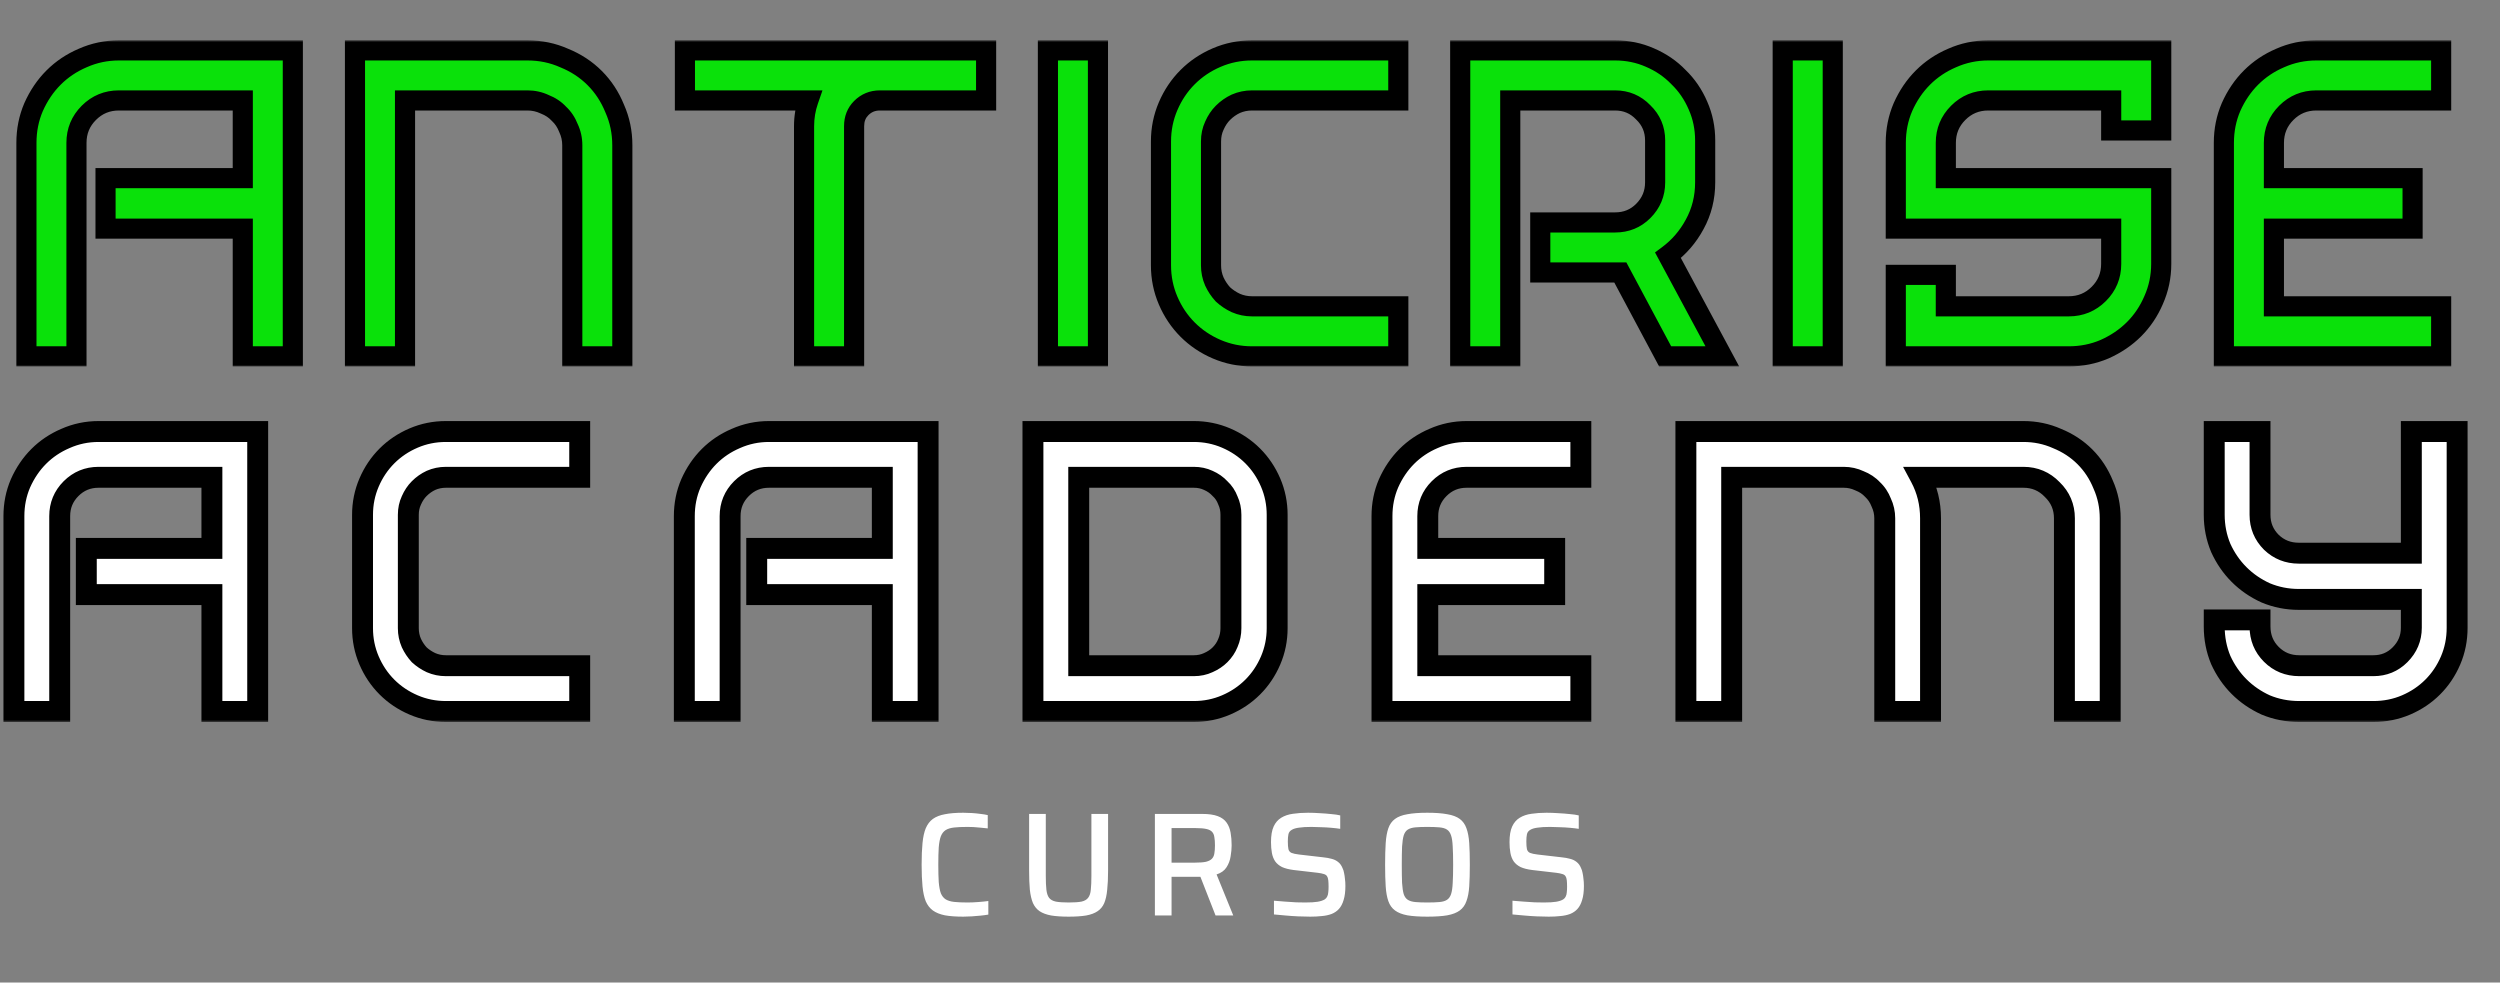
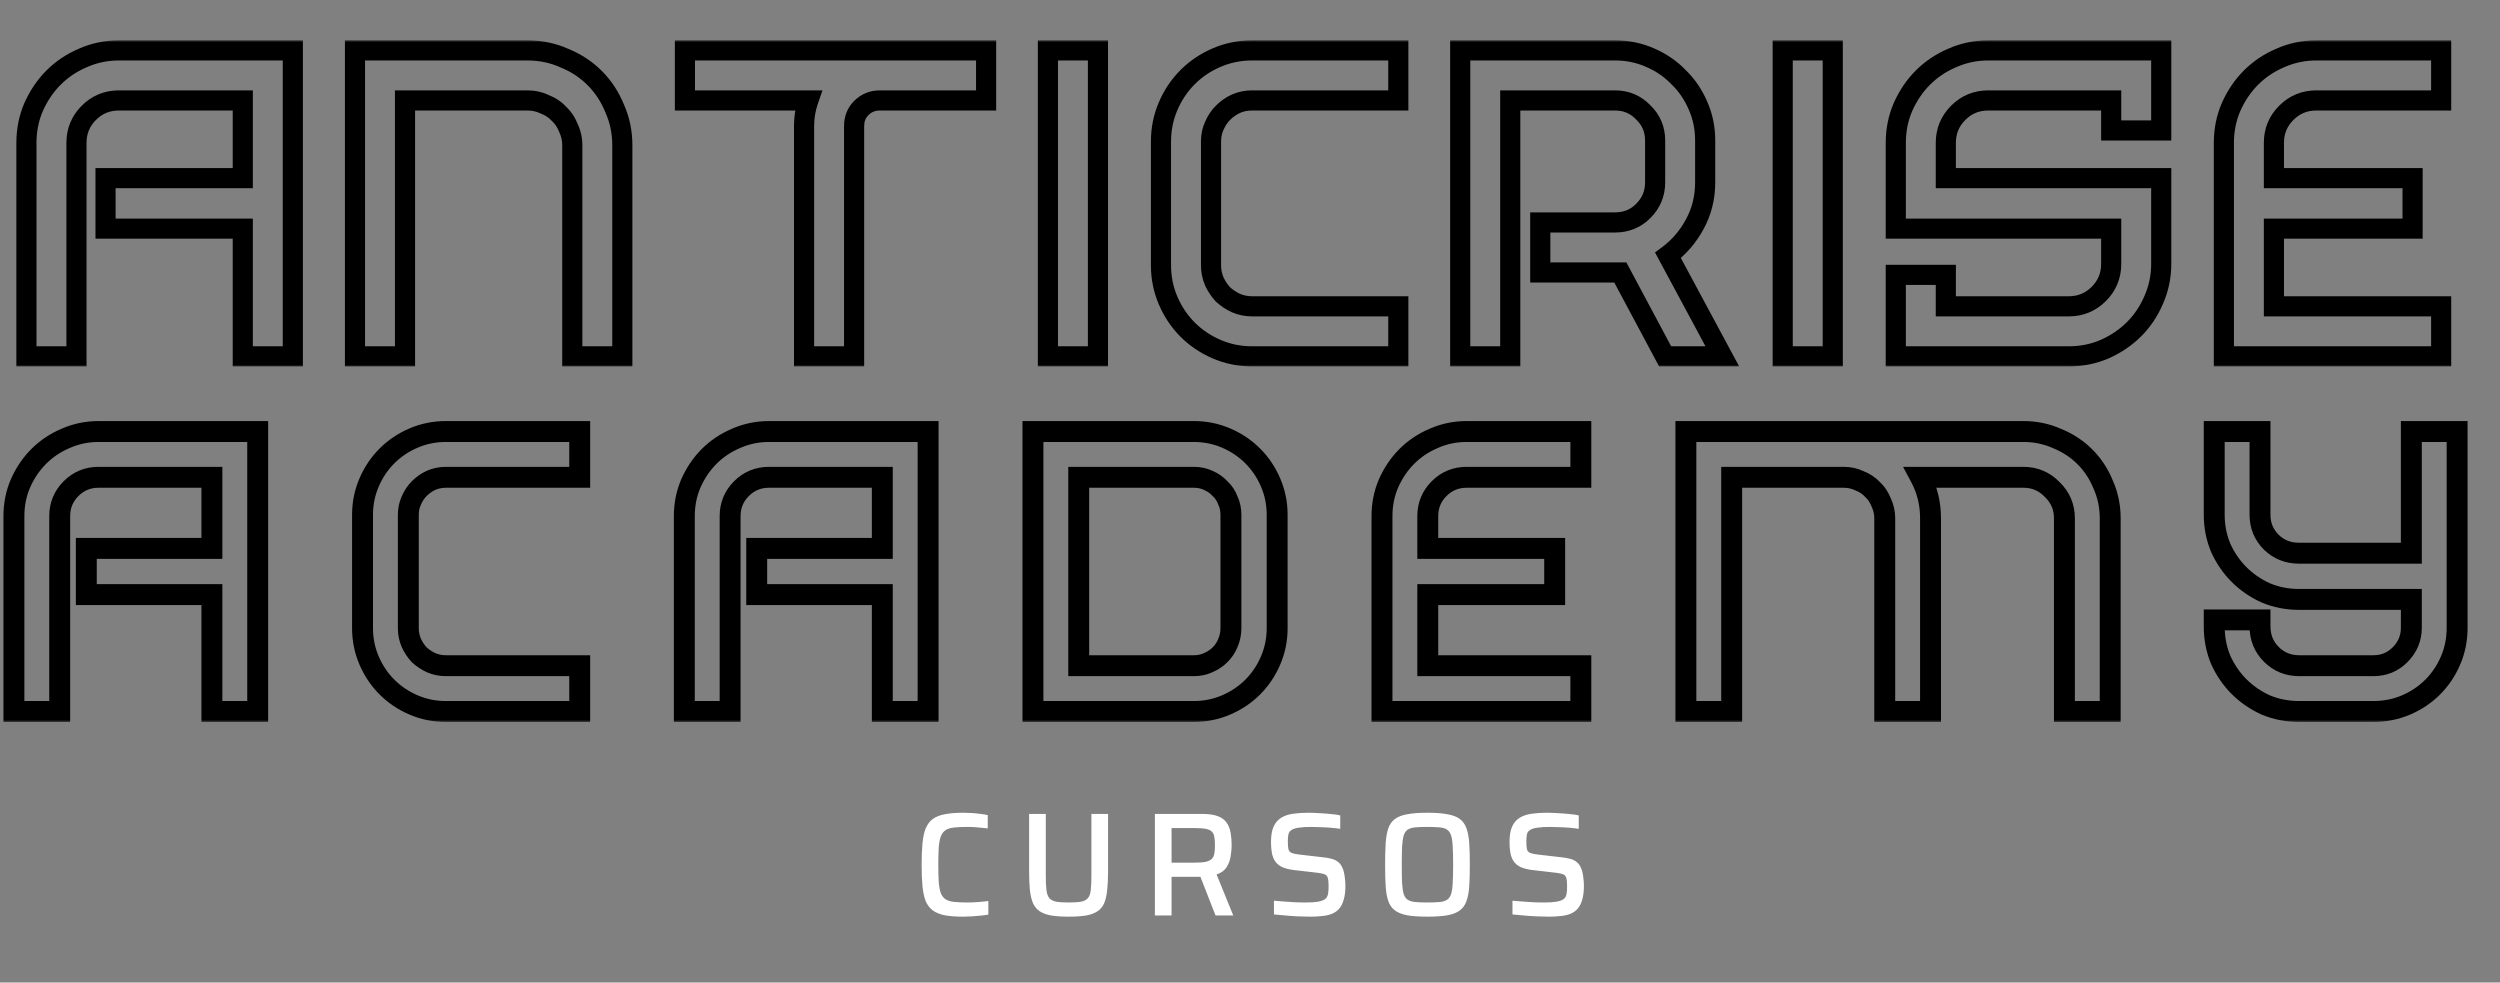
<svg xmlns="http://www.w3.org/2000/svg" width="458" height="180" viewBox="0 0 458 180" fill="none">
  <rect x="0" y="0" width="458" height="180" fill="#808080" stroke="none" />
  <mask id="path-1-outside-1_928_2" maskUnits="userSpaceOnUse" x="2.458" y="7.284" width="447" height="60" fill="black">
    <rect fill="white" x="2.458" y="7.284" width="447" height="60" />
    <path d="M4.841 26.171C4.841 23.843 5.278 21.66 6.151 19.623C7.082 17.527 8.304 15.723 9.818 14.21C11.331 12.697 13.106 11.503 15.143 10.63C17.239 9.699 19.451 9.233 21.779 9.233H53.646V32.632V41.886V65.284H44.478V41.886H19.334V32.632H44.478V18.401H21.779C19.625 18.401 17.792 19.157 16.278 20.671C14.765 22.184 14.008 24.017 14.008 26.171V65.284H4.841V26.171ZM96.637 9.233C99.023 9.233 101.264 9.699 103.359 10.63C105.513 11.503 107.375 12.726 108.947 14.297C110.518 15.869 111.741 17.731 112.614 19.885C113.545 21.98 114.011 24.221 114.011 26.607V65.284H104.843V26.607C104.843 25.502 104.611 24.454 104.145 23.464C103.737 22.417 103.155 21.544 102.399 20.845C101.7 20.088 100.827 19.506 99.78 19.099C98.79 18.633 97.742 18.401 96.637 18.401H74.199V65.284H65.032V9.233H96.637ZM165.726 9.233H180.655V18.401H165.726H161.186C159.847 18.401 158.712 18.866 157.781 19.797C156.908 20.671 156.472 21.776 156.472 23.115V65.284H147.304V23.115C147.304 21.485 147.566 19.914 148.09 18.401H125.478V9.233H161.186H165.726ZM191.977 65.284V9.233H201.144V65.284H191.977ZM212.692 25.909C212.692 23.639 213.129 21.485 214.002 19.448C214.875 17.411 216.068 15.636 217.581 14.123C219.095 12.609 220.87 11.416 222.907 10.543C224.944 9.67 227.098 9.233 229.368 9.233H256.171V18.401H229.368C228.32 18.401 227.331 18.604 226.399 19.012C225.526 19.419 224.74 19.972 224.042 20.671C223.402 21.311 222.878 22.097 222.47 23.028C222.063 23.901 221.859 24.861 221.859 25.909V48.609C221.859 49.656 222.063 50.646 222.47 51.577C222.878 52.45 223.402 53.236 224.042 53.934C224.74 54.575 225.526 55.098 226.399 55.506C227.331 55.913 228.32 56.117 229.368 56.117H256.171V65.284H229.368C227.098 65.284 224.944 64.848 222.907 63.975C220.87 63.102 219.095 61.908 217.581 60.395C216.068 58.882 214.875 57.106 214.002 55.069C213.129 53.032 212.692 50.879 212.692 48.609V25.909ZM312.387 33.417C312.387 36.211 311.746 38.772 310.466 41.1C309.244 43.37 307.614 45.262 305.577 46.775L315.53 65.284H305.053L296.846 49.918H295.886H282.179V40.751H295.886C297.923 40.751 299.64 40.053 301.037 38.656C302.492 37.201 303.219 35.455 303.219 33.417V25.734C303.219 23.697 302.492 21.98 301.037 20.583C299.64 19.128 297.923 18.401 295.886 18.401H276.678V37.259V40.751V49.918V53.061V65.284H267.511V9.233H295.886C298.156 9.233 300.28 9.67 302.259 10.543C304.296 11.416 306.042 12.609 307.497 14.123C309.011 15.578 310.204 17.324 311.077 19.361C311.95 21.34 312.387 23.464 312.387 25.734V33.417ZM326.593 65.284V9.233H335.76V65.284H326.593ZM347.308 26.171C347.308 23.843 347.744 21.66 348.617 19.623C349.549 17.527 350.771 15.723 352.284 14.21C353.798 12.697 355.573 11.503 357.61 10.63C359.705 9.699 361.917 9.233 364.245 9.233H395.938V23.901H386.77V18.401H364.245C362.092 18.401 360.258 19.157 358.745 20.671C357.232 22.184 356.475 24.017 356.475 26.171V32.632H395.938V48.347C395.938 50.675 395.472 52.887 394.541 54.982C393.668 57.019 392.474 58.794 390.961 60.308C389.448 61.821 387.643 63.043 385.548 63.975C383.511 64.848 381.328 65.284 379 65.284H347.308V50.355H356.475V56.117H379C381.154 56.117 382.987 55.36 384.5 53.847C386.014 52.334 386.77 50.5 386.77 48.347V41.886H347.308V26.171ZM407.413 26.171C407.413 23.843 407.849 21.66 408.722 19.623C409.654 17.527 410.876 15.723 412.389 14.21C413.903 12.697 415.678 11.503 417.715 10.63C419.81 9.699 422.022 9.233 424.35 9.233H447.225V18.401H424.35C422.197 18.401 420.363 19.157 418.85 20.671C417.337 22.184 416.58 24.017 416.58 26.171V32.632H441.986V41.886H416.58V56.117H447.225V65.284H407.413V41.886V32.632V26.171Z" />
  </mask>
-   <path d="M4.841 26.171C4.841 23.843 5.278 21.66 6.151 19.623C7.082 17.527 8.304 15.723 9.818 14.21C11.331 12.697 13.106 11.503 15.143 10.63C17.239 9.699 19.451 9.233 21.779 9.233H53.646V32.632V41.886V65.284H44.478V41.886H19.334V32.632H44.478V18.401H21.779C19.625 18.401 17.792 19.157 16.278 20.671C14.765 22.184 14.008 24.017 14.008 26.171V65.284H4.841V26.171ZM96.637 9.233C99.023 9.233 101.264 9.699 103.359 10.63C105.513 11.503 107.375 12.726 108.947 14.297C110.518 15.869 111.741 17.731 112.614 19.885C113.545 21.98 114.011 24.221 114.011 26.607V65.284H104.843V26.607C104.843 25.502 104.611 24.454 104.145 23.464C103.737 22.417 103.155 21.544 102.399 20.845C101.7 20.088 100.827 19.506 99.78 19.099C98.79 18.633 97.742 18.401 96.637 18.401H74.199V65.284H65.032V9.233H96.637ZM165.726 9.233H180.655V18.401H165.726H161.186C159.847 18.401 158.712 18.866 157.781 19.797C156.908 20.671 156.472 21.776 156.472 23.115V65.284H147.304V23.115C147.304 21.485 147.566 19.914 148.09 18.401H125.478V9.233H161.186H165.726ZM191.977 65.284V9.233H201.144V65.284H191.977ZM212.692 25.909C212.692 23.639 213.129 21.485 214.002 19.448C214.875 17.411 216.068 15.636 217.581 14.123C219.095 12.609 220.87 11.416 222.907 10.543C224.944 9.67 227.098 9.233 229.368 9.233H256.171V18.401H229.368C228.32 18.401 227.331 18.604 226.399 19.012C225.526 19.419 224.74 19.972 224.042 20.671C223.402 21.311 222.878 22.097 222.47 23.028C222.063 23.901 221.859 24.861 221.859 25.909V48.609C221.859 49.656 222.063 50.646 222.47 51.577C222.878 52.45 223.402 53.236 224.042 53.934C224.74 54.575 225.526 55.098 226.399 55.506C227.331 55.913 228.32 56.117 229.368 56.117H256.171V65.284H229.368C227.098 65.284 224.944 64.848 222.907 63.975C220.87 63.102 219.095 61.908 217.581 60.395C216.068 58.882 214.875 57.106 214.002 55.069C213.129 53.032 212.692 50.879 212.692 48.609V25.909ZM312.387 33.417C312.387 36.211 311.746 38.772 310.466 41.1C309.244 43.37 307.614 45.262 305.577 46.775L315.53 65.284H305.053L296.846 49.918H295.886H282.179V40.751H295.886C297.923 40.751 299.64 40.053 301.037 38.656C302.492 37.201 303.219 35.455 303.219 33.417V25.734C303.219 23.697 302.492 21.98 301.037 20.583C299.64 19.128 297.923 18.401 295.886 18.401H276.678V37.259V40.751V49.918V53.061V65.284H267.511V9.233H295.886C298.156 9.233 300.28 9.67 302.259 10.543C304.296 11.416 306.042 12.609 307.497 14.123C309.011 15.578 310.204 17.324 311.077 19.361C311.95 21.34 312.387 23.464 312.387 25.734V33.417ZM326.593 65.284V9.233H335.76V65.284H326.593ZM347.308 26.171C347.308 23.843 347.744 21.66 348.617 19.623C349.549 17.527 350.771 15.723 352.284 14.21C353.798 12.697 355.573 11.503 357.61 10.63C359.705 9.699 361.917 9.233 364.245 9.233H395.938V23.901H386.77V18.401H364.245C362.092 18.401 360.258 19.157 358.745 20.671C357.232 22.184 356.475 24.017 356.475 26.171V32.632H395.938V48.347C395.938 50.675 395.472 52.887 394.541 54.982C393.668 57.019 392.474 58.794 390.961 60.308C389.448 61.821 387.643 63.043 385.548 63.975C383.511 64.848 381.328 65.284 379 65.284H347.308V50.355H356.475V56.117H379C381.154 56.117 382.987 55.36 384.5 53.847C386.014 52.334 386.77 50.5 386.77 48.347V41.886H347.308V26.171ZM407.413 26.171C407.413 23.843 407.849 21.66 408.722 19.623C409.654 17.527 410.876 15.723 412.389 14.21C413.903 12.697 415.678 11.503 417.715 10.63C419.81 9.699 422.022 9.233 424.35 9.233H447.225V18.401H424.35C422.197 18.401 420.363 19.157 418.85 20.671C417.337 22.184 416.58 24.017 416.58 26.171V32.632H441.986V41.886H416.58V56.117H447.225V65.284H407.413V41.886V32.632V26.171Z" fill="#0AE10A" />
  <path d="M6.151 19.623L4.466 18.874L4.461 18.885L4.456 18.897L6.151 19.623ZM9.818 14.21L8.514 12.906L8.514 12.906L9.818 14.21ZM15.143 10.63L15.87 12.325L15.881 12.32L15.892 12.315L15.143 10.63ZM53.646 9.233H55.489V7.39H53.646V9.233ZM53.646 65.284V67.128H55.489V65.284H53.646ZM44.478 65.284H42.635V67.128H44.478V65.284ZM44.478 41.886H46.322V40.042H44.478V41.886ZM19.334 41.886H17.491V43.73H19.334V41.886ZM19.334 32.632V30.788H17.491V32.632H19.334ZM44.478 32.632V34.475H46.322V32.632H44.478ZM44.478 18.401H46.322V16.557H44.478V18.401ZM16.278 20.671L14.975 19.367L14.975 19.367L16.278 20.671ZM14.008 65.284V67.128H15.852V65.284H14.008ZM4.841 65.284H2.998V67.128H4.841V65.284ZM4.841 26.171H6.685C6.685 24.079 7.076 22.145 7.845 20.349L6.151 19.623L4.456 18.897C3.48 21.175 2.998 23.606 2.998 26.171H4.841ZM6.151 19.623L7.836 20.372C8.682 18.468 9.779 16.856 11.121 15.514L9.818 14.21L8.514 12.906C6.83 14.591 5.483 16.587 4.466 18.874L6.151 19.623ZM9.818 14.21L11.121 15.514C12.463 14.172 14.04 13.109 15.87 12.325L15.143 10.63L14.417 8.936C12.172 9.898 10.199 11.221 8.514 12.906L9.818 14.21ZM15.143 10.63L15.892 12.315C17.748 11.49 19.704 11.077 21.779 11.077V9.233V7.39C19.197 7.39 16.73 7.908 14.395 8.946L15.143 10.63ZM21.779 9.233V11.077H53.646V9.233V7.39H21.779V9.233ZM53.646 9.233H51.802V32.632H53.646H55.489V9.233H53.646ZM53.646 32.632H51.802V41.886H53.646H55.489V32.632H53.646ZM53.646 41.886H51.802V65.284H53.646H55.489V41.886H53.646ZM53.646 65.284V63.441H44.478V65.284V67.128H53.646V65.284ZM44.478 65.284H46.322V41.886H44.478H42.635V65.284H44.478ZM44.478 41.886V40.042H19.334V41.886V43.73H44.478V41.886ZM19.334 41.886H21.178V32.632H19.334H17.491V41.886H19.334ZM19.334 32.632V34.475H44.478V32.632V30.788H19.334V32.632ZM44.478 32.632H46.322V18.401H44.478H42.635V32.632H44.478ZM44.478 18.401V16.557H21.779V18.401V20.244H44.478V18.401ZM21.779 18.401V16.557C19.14 16.557 16.836 17.505 14.975 19.367L16.278 20.671L17.582 21.974C18.747 20.809 20.111 20.244 21.779 20.244V18.401ZM16.278 20.671L14.975 19.367C13.113 21.228 12.165 23.532 12.165 26.171H14.008H15.852C15.852 24.503 16.417 23.139 17.582 21.974L16.278 20.671ZM14.008 26.171H12.165V65.284H14.008H15.852V26.171H14.008ZM14.008 65.284V63.441H4.841V65.284V67.128H14.008V65.284ZM4.841 65.284H6.685V26.171H4.841H2.998V65.284H4.841ZM103.359 10.63L102.61 12.315L102.638 12.328L102.666 12.339L103.359 10.63ZM108.947 14.297L110.25 12.993L110.25 12.993L108.947 14.297ZM112.614 19.885L110.905 20.578L110.917 20.606L110.929 20.634L112.614 19.885ZM114.011 65.284V67.128H115.854V65.284H114.011ZM104.843 65.284H103V67.128H104.843V65.284ZM104.145 23.464L102.427 24.133L102.45 24.192L102.477 24.249L104.145 23.464ZM102.399 20.845L101.044 22.096L101.094 22.15L101.148 22.2L102.399 20.845ZM99.78 19.099L98.995 20.767L99.052 20.794L99.111 20.817L99.78 19.099ZM74.199 18.401V16.557H72.355V18.401H74.199ZM74.199 65.284V67.128H76.043V65.284H74.199ZM65.032 65.284H63.188V67.128H65.032V65.284ZM65.032 9.233V7.39H63.188V9.233H65.032ZM96.637 9.233V11.077C98.776 11.077 100.76 11.493 102.61 12.315L103.359 10.63L104.108 8.946C101.767 7.905 99.27 7.39 96.637 7.39V9.233ZM103.359 10.63L102.666 12.339C104.602 13.124 106.254 14.212 107.643 15.601L108.947 14.297L110.25 12.993C108.496 11.24 106.423 9.883 104.052 8.922L103.359 10.63ZM108.947 14.297L107.643 15.601C109.032 16.99 110.12 18.642 110.905 20.578L112.614 19.885L114.322 19.192C113.361 16.82 112.004 14.748 110.25 12.993L108.947 14.297ZM112.614 19.885L110.929 20.634C111.751 22.484 112.167 24.468 112.167 26.607H114.011H115.854C115.854 23.974 115.339 21.477 114.298 19.136L112.614 19.885ZM114.011 26.607H112.167V65.284H114.011H115.854V26.607H114.011ZM114.011 65.284V63.441H104.843V65.284V67.128H114.011V65.284ZM104.843 65.284H106.687V26.607H104.843H103V65.284H104.843ZM104.843 26.607H106.687C106.687 25.233 106.396 23.917 105.813 22.679L104.145 23.464L102.477 24.249C102.825 24.991 103 25.77 103 26.607H104.843ZM104.145 23.464L105.863 22.796C105.364 21.511 104.63 20.396 103.649 19.49L102.399 20.845L101.148 22.2C101.68 22.691 102.111 23.322 102.427 24.133L104.145 23.464ZM102.399 20.845L103.754 19.595C102.848 18.613 101.733 17.88 100.448 17.381L99.78 19.099L99.111 20.817C99.922 21.133 100.553 21.564 101.044 22.096L102.399 20.845ZM99.78 19.099L100.565 17.431C99.327 16.848 98.011 16.557 96.637 16.557V18.401V20.244C97.474 20.244 98.254 20.419 98.995 20.767L99.78 19.099ZM96.637 18.401V16.557H74.199V18.401V20.244H96.637V18.401ZM74.199 18.401H72.355V65.284H74.199H76.043V18.401H74.199ZM74.199 65.284V63.441H65.032V65.284V67.128H74.199V65.284ZM65.032 65.284H66.875V9.233H65.032H63.188V65.284H65.032ZM65.032 9.233V11.077H96.637V9.233V7.39H65.032V9.233ZM180.655 9.233H182.499V7.39H180.655V9.233ZM180.655 18.401V20.244H182.499V18.401H180.655ZM157.781 19.797L156.477 18.494L156.477 18.494L157.781 19.797ZM156.472 65.284V67.128H158.315V65.284H156.472ZM147.304 65.284H145.461V67.128H147.304V65.284ZM148.09 18.401L149.832 19.004L150.679 16.557H148.09V18.401ZM125.478 18.401H123.634V20.244H125.478V18.401ZM125.478 9.233V7.39H123.634V9.233H125.478ZM165.726 9.233V11.077H180.655V9.233V7.39H165.726V9.233ZM180.655 9.233H178.812V18.401H180.655H182.499V9.233H180.655ZM180.655 18.401V16.557H165.726V18.401V20.244H180.655V18.401ZM165.726 18.401V16.557H161.186V18.401V20.244H165.726V18.401ZM161.186 18.401V16.557C159.367 16.557 157.761 17.21 156.477 18.494L157.781 19.797L159.085 21.101C159.664 20.522 160.327 20.244 161.186 20.244V18.401ZM157.781 19.797L156.477 18.494C155.228 19.744 154.628 21.333 154.628 23.115H156.472H158.315C158.315 22.22 158.588 21.598 159.085 21.101L157.781 19.797ZM156.472 23.115H154.628V65.284H156.472H158.315V23.115H156.472ZM156.472 65.284V63.441H147.304V65.284V67.128H156.472V65.284ZM147.304 65.284H149.148V23.115H147.304H145.461V65.284H147.304ZM147.304 23.115H149.148C149.148 21.687 149.377 20.32 149.832 19.004L148.09 18.401L146.348 17.797C145.756 19.508 145.461 21.284 145.461 23.115H147.304ZM148.09 18.401V16.557H125.478V18.401V20.244H148.09V18.401ZM125.478 18.401H127.321V9.233H125.478H123.634V18.401H125.478ZM125.478 9.233V11.077H161.186V9.233V7.39H125.478V9.233ZM161.186 9.233V11.077H165.726V9.233V7.39H161.186V9.233ZM191.977 65.284H190.134V67.128H191.977V65.284ZM191.977 9.233V7.39H190.134V9.233H191.977ZM201.144 9.233H202.988V7.39H201.144V9.233ZM201.144 65.284V67.128H202.988V65.284H201.144ZM191.977 65.284H193.821V9.233H191.977H190.134V65.284H191.977ZM191.977 9.233V11.077H201.144V9.233V7.39H191.977V9.233ZM201.144 9.233H199.301V65.284H201.144H202.988V9.233H201.144ZM201.144 65.284V63.441H191.977V65.284V67.128H201.144V65.284ZM214.002 19.448L212.307 18.722L212.307 18.722L214.002 19.448ZM256.171 9.233H258.014V7.39H256.171V9.233ZM256.171 18.401V20.244H258.014V18.401H256.171ZM226.399 19.012L225.66 17.323L225.64 17.332L225.62 17.341L226.399 19.012ZM224.042 20.671L222.738 19.367L222.738 19.367L224.042 20.671ZM222.47 23.028L224.141 23.808L224.151 23.787L224.16 23.767L222.47 23.028ZM222.47 51.577L220.781 52.316L220.79 52.337L220.8 52.357L222.47 51.577ZM224.042 53.934L222.683 55.18L222.737 55.239L222.796 55.293L224.042 53.934ZM226.399 55.506L225.62 57.177L225.64 57.186L225.66 57.195L226.399 55.506ZM256.171 56.117H258.014V54.273H256.171V56.117ZM256.171 65.284V67.128H258.014V65.284H256.171ZM212.692 25.909H214.536C214.536 23.883 214.924 21.977 215.696 20.174L214.002 19.448L212.307 18.722C211.333 20.994 210.848 23.395 210.848 25.909H212.692ZM214.002 19.448L215.696 20.174C216.48 18.345 217.543 16.768 218.885 15.426L217.581 14.123L216.278 12.819C214.593 14.504 213.269 16.477 212.307 18.722L214.002 19.448ZM217.581 14.123L218.885 15.426C220.227 14.085 221.804 13.022 223.633 12.238L222.907 10.543L222.181 8.848C219.936 9.811 217.963 11.134 216.278 12.819L217.581 14.123ZM222.907 10.543L223.633 12.238C225.435 11.465 227.341 11.077 229.368 11.077V9.233V7.39C226.854 7.39 224.453 7.875 222.181 8.848L222.907 10.543ZM229.368 9.233V11.077H256.171V9.233V7.39H229.368V9.233ZM256.171 9.233H254.327V18.401H256.171H258.014V9.233H256.171ZM256.171 18.401V16.557H229.368V18.401V20.244H256.171V18.401ZM229.368 18.401V16.557C228.074 16.557 226.832 16.81 225.66 17.323L226.399 19.012L227.138 20.701C227.829 20.398 228.566 20.244 229.368 20.244V18.401ZM226.399 19.012L225.62 17.341C224.547 17.842 223.585 18.52 222.738 19.367L224.042 20.671L225.346 21.974C225.896 21.424 226.506 20.997 227.179 20.682L226.399 19.012ZM224.042 20.671L222.738 19.367C221.917 20.188 221.27 21.173 220.781 22.289L222.47 23.028L224.16 23.767C224.486 23.02 224.887 22.433 225.346 21.974L224.042 20.671ZM222.47 23.028L220.8 22.248C220.269 23.386 220.016 24.616 220.016 25.909H221.859H223.703C223.703 25.107 223.857 24.416 224.141 23.808L222.47 23.028ZM221.859 25.909H220.016V48.609H221.859H223.703V25.909H221.859ZM221.859 48.609H220.016C220.016 49.903 220.269 51.145 220.781 52.316L222.47 51.577L224.16 50.838C223.857 50.147 223.703 49.41 223.703 48.609H221.859ZM222.47 51.577L220.8 52.357C221.285 53.397 221.913 54.341 222.683 55.18L224.042 53.934L225.401 52.688C224.89 52.131 224.47 51.503 224.141 50.797L222.47 51.577ZM224.042 53.934L222.796 55.293C223.636 56.063 224.579 56.691 225.62 57.177L226.399 55.506L227.179 53.835C226.473 53.506 225.845 53.086 225.288 52.575L224.042 53.934ZM226.399 55.506L225.66 57.195C226.832 57.708 228.074 57.961 229.368 57.961V56.117V54.273C228.566 54.273 227.829 54.119 227.138 53.817L226.399 55.506ZM229.368 56.117V57.961H256.171V56.117V54.273H229.368V56.117ZM256.171 56.117H254.327V65.284H256.171H258.014V56.117H256.171ZM256.171 65.284V63.441H229.368V65.284V67.128H256.171V65.284ZM229.368 65.284V63.441C227.341 63.441 225.435 63.052 223.633 62.28L222.907 63.975L222.181 65.669C224.453 66.643 226.854 67.128 229.368 67.128V65.284ZM222.907 63.975L223.633 62.28C221.804 61.496 220.227 60.433 218.885 59.091L217.581 60.395L216.278 61.699C217.963 63.384 219.936 64.707 222.181 65.669L222.907 63.975ZM217.581 60.395L218.885 59.091C217.543 57.75 216.48 56.172 215.696 54.343L214.002 55.069L212.307 55.796C213.269 58.041 214.593 60.014 216.278 61.699L217.581 60.395ZM214.002 55.069L215.696 54.343C214.924 52.541 214.536 50.635 214.536 48.609H212.692H210.848C210.848 51.122 211.333 53.523 212.307 55.796L214.002 55.069ZM212.692 48.609H214.536V25.909H212.692H210.848V48.609H212.692ZM310.466 41.1L308.85 40.212L308.846 40.219L308.843 40.226L310.466 41.1ZM305.577 46.775L304.477 45.295L303.198 46.245L303.953 47.648L305.577 46.775ZM315.53 65.284V67.128H318.614L317.153 64.411L315.53 65.284ZM305.053 65.284L303.427 66.153L303.947 67.128H305.053V65.284ZM296.846 49.918L298.472 49.05L297.951 48.075H296.846V49.918ZM282.179 49.918H280.335V51.762H282.179V49.918ZM282.179 40.751V38.907H280.335V40.751H282.179ZM301.037 38.656L299.733 37.352L301.037 38.656ZM301.037 20.583L299.707 21.86L299.733 21.887L299.76 21.913L301.037 20.583ZM276.678 18.401V16.557H274.835V18.401H276.678ZM276.678 65.284V67.128H278.522V65.284H276.678ZM267.511 65.284H265.667V67.128H267.511V65.284ZM267.511 9.233V7.39H265.667V9.233H267.511ZM302.259 10.543L301.515 12.23L301.524 12.234L301.533 12.238L302.259 10.543ZM307.497 14.123L306.168 15.4L306.194 15.427L306.22 15.452L307.497 14.123ZM311.077 19.361L309.382 20.087L309.386 20.096L309.39 20.105L311.077 19.361ZM312.387 33.417H310.543C310.543 35.917 309.973 38.17 308.85 40.212L310.466 41.1L312.081 41.989C313.519 39.374 314.23 36.505 314.23 33.417H312.387ZM310.466 41.1L308.843 40.226C307.746 42.262 306.294 43.946 304.477 45.295L305.577 46.775L306.676 48.255C308.934 46.578 310.741 44.478 312.089 41.974L310.466 41.1ZM305.577 46.775L303.953 47.648L313.906 66.157L315.53 65.284L317.153 64.411L307.2 45.902L305.577 46.775ZM315.53 65.284V63.441H305.053V65.284V67.128H315.53V65.284ZM305.053 65.284L306.679 64.416L298.472 49.05L296.846 49.918L295.22 50.787L303.427 66.153L305.053 65.284ZM296.846 49.918V48.075H295.886V49.918V51.762H296.846V49.918ZM295.886 49.918V48.075H282.179V49.918V51.762H295.886V49.918ZM282.179 49.918H284.022V40.751H282.179H280.335V49.918H282.179ZM282.179 40.751V42.595H295.886V40.751V38.907H282.179V40.751ZM295.886 40.751V42.595C298.395 42.595 300.586 41.714 302.34 39.959L301.037 38.656L299.733 37.352C298.694 38.391 297.451 38.907 295.886 38.907V40.751ZM301.037 38.656L302.34 39.959C304.137 38.163 305.063 35.949 305.063 33.417H303.219H301.376C301.376 34.96 300.846 36.239 299.733 37.352L301.037 38.656ZM303.219 33.417H305.063V25.734H303.219H301.376V33.417H303.219ZM303.219 25.734H305.063C305.063 23.201 304.135 21.002 302.314 19.253L301.037 20.583L299.76 21.913C300.849 22.959 301.376 24.194 301.376 25.734H303.219ZM301.037 20.583L302.367 19.306C300.618 17.485 298.419 16.557 295.886 16.557V18.401V20.244C297.426 20.244 298.661 20.771 299.707 21.86L301.037 20.583ZM295.886 18.401V16.557H276.678V18.401V20.244H295.886V18.401ZM276.678 18.401H274.835V37.259H276.678H278.522V18.401H276.678ZM276.678 37.259H274.835V40.751H276.678H278.522V37.259H276.678ZM276.678 40.751H274.835V49.918H276.678H278.522V40.751H276.678ZM276.678 49.918H274.835V53.061H276.678H278.522V49.918H276.678ZM276.678 53.061H274.835V65.284H276.678H278.522V53.061H276.678ZM276.678 65.284V63.441H267.511V65.284V67.128H276.678V65.284ZM267.511 65.284H269.355V9.233H267.511H265.667V65.284H267.511ZM267.511 9.233V11.077H295.886V9.233V7.39H267.511V9.233ZM295.886 9.233V11.077C297.912 11.077 299.782 11.465 301.515 12.23L302.259 10.543L303.003 8.856C300.778 7.875 298.399 7.39 295.886 7.39V9.233ZM302.259 10.543L301.533 12.238C303.356 13.019 304.894 14.075 306.168 15.4L307.497 14.123L308.826 12.845C307.191 11.144 305.236 9.813 302.985 8.848L302.259 10.543ZM307.497 14.123L306.22 15.452C307.545 16.726 308.601 18.264 309.382 20.087L311.077 19.361L312.772 18.635C311.807 16.384 310.476 14.429 308.775 12.794L307.497 14.123ZM311.077 19.361L309.39 20.105C310.155 21.838 310.543 23.708 310.543 25.734H312.387H314.23C314.23 23.221 313.745 20.842 312.764 18.617L311.077 19.361ZM312.387 25.734H310.543V33.417H312.387H314.23V25.734H312.387ZM326.593 65.284H324.749V67.128H326.593V65.284ZM326.593 9.233V7.39H324.749V9.233H326.593ZM335.76 9.233H337.604V7.39H335.76V9.233ZM335.76 65.284V67.128H337.604V65.284H335.76ZM326.593 65.284H328.437V9.233H326.593H324.749V65.284H326.593ZM326.593 9.233V11.077H335.76V9.233V7.39H326.593V9.233ZM335.76 9.233H333.917V65.284H335.76H337.604V9.233H335.76ZM335.76 65.284V63.441H326.593V65.284V67.128H335.76V65.284ZM348.617 19.623L346.933 18.874L346.928 18.885L346.923 18.897L348.617 19.623ZM352.284 14.21L350.981 12.906L350.981 12.906L352.284 14.21ZM357.61 10.63L358.336 12.325L358.348 12.32L358.359 12.315L357.61 10.63ZM395.938 9.233H397.781V7.39H395.938V9.233ZM395.938 23.901V25.745H397.781V23.901H395.938ZM386.77 23.901H384.927V25.745H386.77V23.901ZM386.77 18.401H388.614V16.557H386.77V18.401ZM358.745 20.671L357.441 19.367L357.441 19.367L358.745 20.671ZM356.475 32.632H354.631V34.475H356.475V32.632ZM395.938 32.632H397.781V30.788H395.938V32.632ZM394.541 54.982L392.856 54.233L392.851 54.245L392.846 54.256L394.541 54.982ZM390.961 60.308L389.657 59.004L389.657 59.004L390.961 60.308ZM385.548 63.975L386.274 65.669L386.286 65.664L386.297 65.659L385.548 63.975ZM347.308 65.284H345.464V67.128H347.308V65.284ZM347.308 50.355V48.511H345.464V50.355H347.308ZM356.475 50.355H358.319V48.511H356.475V50.355ZM356.475 56.117H354.631V57.961H356.475V56.117ZM384.5 53.847L385.804 55.151L385.804 55.151L384.5 53.847ZM386.77 41.886H388.614V40.042H386.77V41.886ZM347.308 41.886H345.464V43.73H347.308V41.886ZM347.308 26.171H349.152C349.152 24.079 349.542 22.145 350.312 20.349L348.617 19.623L346.923 18.897C345.947 21.175 345.464 23.606 345.464 26.171H347.308ZM348.617 19.623L350.302 20.372C351.148 18.468 352.246 16.856 353.588 15.514L352.284 14.21L350.981 12.906C349.296 14.591 347.949 16.587 346.933 18.874L348.617 19.623ZM352.284 14.21L353.588 15.514C354.93 14.172 356.507 13.109 358.336 12.325L357.61 10.63L356.884 8.936C354.639 9.898 352.666 11.221 350.981 12.906L352.284 14.21ZM357.61 10.63L358.359 12.315C360.215 11.49 362.171 11.077 364.245 11.077V9.233V7.39C361.663 7.39 359.196 7.908 356.861 8.946L357.61 10.63ZM364.245 9.233V11.077H395.938V9.233V7.39H364.245V9.233ZM395.938 9.233H394.094V23.901H395.938H397.781V9.233H395.938ZM395.938 23.901V22.057H386.77V23.901V25.745H395.938V23.901ZM386.77 23.901H388.614V18.401H386.77H384.927V23.901H386.77ZM386.77 18.401V16.557H364.245V18.401V20.244H386.77V18.401ZM364.245 18.401V16.557C361.606 16.557 359.303 17.505 357.441 19.367L358.745 20.671L360.049 21.974C361.214 20.809 362.577 20.244 364.245 20.244V18.401ZM358.745 20.671L357.441 19.367C355.58 21.228 354.631 23.532 354.631 26.171H356.475H358.319C358.319 24.503 358.884 23.139 360.049 21.974L358.745 20.671ZM356.475 26.171H354.631V32.632H356.475H358.319V26.171H356.475ZM356.475 32.632V34.475H395.938V32.632V30.788H356.475V32.632ZM395.938 32.632H394.094V48.347H395.938H397.781V32.632H395.938ZM395.938 48.347H394.094C394.094 50.421 393.681 52.377 392.856 54.233L394.541 54.982L396.225 55.731C397.263 53.396 397.781 50.929 397.781 48.347H395.938ZM394.541 54.982L392.846 54.256C392.062 56.085 390.999 57.663 389.657 59.004L390.961 60.308L392.265 61.611C393.95 59.926 395.273 57.953 396.235 55.708L394.541 54.982ZM390.961 60.308L389.657 59.004C388.315 60.346 386.703 61.444 384.799 62.29L385.548 63.975L386.297 65.659C388.584 64.643 390.58 63.296 392.265 61.611L390.961 60.308ZM385.548 63.975L384.822 62.28C383.026 63.05 381.091 63.441 379 63.441V65.284V67.128C381.565 67.128 383.996 66.645 386.274 65.669L385.548 63.975ZM379 65.284V63.441H347.308V65.284V67.128H379V65.284ZM347.308 65.284H349.152V50.355H347.308H345.464V65.284H347.308ZM347.308 50.355V52.198H356.475V50.355V48.511H347.308V50.355ZM356.475 50.355H354.631V56.117H356.475H358.319V50.355H356.475ZM356.475 56.117V57.961H379V56.117V54.273H356.475V56.117ZM379 56.117V57.961C381.639 57.961 383.943 57.012 385.804 55.151L384.5 53.847L383.197 52.543C382.032 53.709 380.668 54.273 379 54.273V56.117ZM384.5 53.847L385.804 55.151C387.666 53.289 388.614 50.986 388.614 48.347H386.77H384.927C384.927 50.015 384.362 51.378 383.197 52.543L384.5 53.847ZM386.77 48.347H388.614V41.886H386.77H384.927V48.347H386.77ZM386.77 41.886V40.042H347.308V41.886V43.73H386.77V41.886ZM347.308 41.886H349.152V26.171H347.308H345.464V41.886H347.308ZM408.722 19.623L407.038 18.874L407.033 18.885L407.028 18.897L408.722 19.623ZM412.389 14.21L411.086 12.906L411.086 12.906L412.389 14.21ZM417.715 10.63L418.441 12.325L418.453 12.32L418.464 12.315L417.715 10.63ZM447.225 9.233H449.068V7.39H447.225V9.233ZM447.225 18.401V20.244H449.068V18.401H447.225ZM418.85 20.671L417.546 19.367L417.546 19.367L418.85 20.671ZM416.58 32.632H414.736V34.475H416.58V32.632ZM441.986 32.632H443.83V30.788H441.986V32.632ZM441.986 41.886V43.73H443.83V41.886H441.986ZM416.58 41.886V40.042H414.736V41.886H416.58ZM416.58 56.117H414.736V57.961H416.58V56.117ZM447.225 56.117H449.068V54.273H447.225V56.117ZM447.225 65.284V67.128H449.068V65.284H447.225ZM407.413 65.284H405.569V67.128H407.413V65.284ZM407.413 26.171H409.257C409.257 24.079 409.647 22.145 410.417 20.349L408.722 19.623L407.028 18.897C406.052 21.175 405.569 23.606 405.569 26.171H407.413ZM408.722 19.623L410.407 20.372C411.253 18.468 412.351 16.856 413.693 15.514L412.389 14.21L411.086 12.906C409.401 14.591 408.054 16.587 407.038 18.874L408.722 19.623ZM412.389 14.21L413.693 15.514C415.035 14.172 416.612 13.109 418.441 12.325L417.715 10.63L416.989 8.936C414.744 9.898 412.771 11.221 411.086 12.906L412.389 14.21ZM417.715 10.63L418.464 12.315C420.32 11.49 422.276 11.077 424.35 11.077V9.233V7.39C421.768 7.39 419.301 7.908 416.966 8.946L417.715 10.63ZM424.35 9.233V11.077H447.225V9.233V7.39H424.35V9.233ZM447.225 9.233H445.381V18.401H447.225H449.068V9.233H447.225ZM447.225 18.401V16.557H424.35V18.401V20.244H447.225V18.401ZM424.35 18.401V16.557C421.711 16.557 419.408 17.505 417.546 19.367L418.85 20.671L420.154 21.974C421.319 20.809 422.682 20.244 424.35 20.244V18.401ZM418.85 20.671L417.546 19.367C415.685 21.228 414.736 23.532 414.736 26.171H416.58H418.424C418.424 24.503 418.989 23.139 420.154 21.974L418.85 20.671ZM416.58 26.171H414.736V32.632H416.58H418.424V26.171H416.58ZM416.58 32.632V34.475H441.986V32.632V30.788H416.58V32.632ZM441.986 32.632H440.143V41.886H441.986H443.83V32.632H441.986ZM441.986 41.886V40.042H416.58V41.886V43.73H441.986V41.886ZM416.58 41.886H414.736V56.117H416.58H418.424V41.886H416.58ZM416.58 56.117V57.961H447.225V56.117V54.273H416.58V56.117ZM447.225 56.117H445.381V65.284H447.225H449.068V56.117H447.225ZM447.225 65.284V63.441H407.413V65.284V67.128H447.225V65.284ZM407.413 65.284H409.257V41.886H407.413H405.569V65.284H407.413ZM407.413 41.886H409.257V32.632H407.413H405.569V41.886H407.413ZM407.413 32.632H409.257V26.171H407.413H405.569V32.632H407.413Z" fill="black" mask="url(#path-1-outside-1_928_2)" />
  <mask id="path-3-outside-2_928_2" maskUnits="userSpaceOnUse" x="0" y="76.344" width="453" height="56" fill="black">
    <rect fill="white" y="76.344" width="453" height="56" />
    <path d="M2.549 94.552C2.549 92.422 2.949 90.424 3.748 88.56C4.6 86.643 5.718 84.992 7.103 83.607C8.488 82.222 10.112 81.13 11.976 80.331C13.894 79.479 15.918 79.053 18.048 79.053H47.209V100.464V108.933V130.344H38.82V108.933H15.811V100.464H38.82V87.442H18.048C16.078 87.442 14.4 88.134 13.015 89.519C11.63 90.904 10.938 92.581 10.938 94.552V130.344H2.549V94.552ZM66.416 94.312C66.416 92.235 66.816 90.264 67.615 88.4C68.413 86.536 69.505 84.912 70.89 83.527C72.275 82.142 73.899 81.05 75.763 80.251C77.628 79.452 79.598 79.053 81.675 79.053H106.202V87.442H81.675C80.717 87.442 79.811 87.628 78.959 88.001C78.16 88.374 77.441 88.88 76.802 89.519C76.216 90.105 75.737 90.824 75.364 91.676C74.991 92.475 74.805 93.354 74.805 94.312V115.084C74.805 116.043 74.991 116.948 75.364 117.801C75.737 118.6 76.216 119.319 76.802 119.958C77.441 120.544 78.16 121.023 78.959 121.396C79.811 121.769 80.717 121.955 81.675 121.955H106.202V130.344H81.675C79.598 130.344 77.628 129.944 75.763 129.145C73.899 128.346 72.275 127.255 70.89 125.87C69.505 124.485 68.413 122.861 67.615 120.996C66.816 119.132 66.416 117.162 66.416 115.084V94.312ZM125.368 94.552C125.368 92.422 125.767 90.424 126.566 88.56C127.418 86.643 128.537 84.992 129.922 83.607C131.306 82.222 132.931 81.13 134.795 80.331C136.712 79.479 138.736 79.053 140.867 79.053H170.027V100.464V108.933V130.344H161.639V108.933H138.63V100.464H161.639V87.442H140.867C138.896 87.442 137.218 88.134 135.834 89.519C134.449 90.904 133.756 92.581 133.756 94.552V130.344H125.368V94.552ZM218.715 79.053C220.792 79.053 222.763 79.452 224.627 80.251C226.491 81.05 228.116 82.142 229.5 83.527C230.885 84.912 231.977 86.536 232.776 88.4C233.575 90.264 233.974 92.235 233.974 94.312V115.084C233.974 117.162 233.575 119.132 232.776 120.996C231.977 122.861 230.885 124.485 229.5 125.87C228.116 127.255 226.491 128.346 224.627 129.145C222.763 129.944 220.792 130.344 218.715 130.344H189.235V79.053H218.715ZM225.506 94.312C225.506 93.354 225.319 92.475 224.947 91.676C224.627 90.824 224.148 90.105 223.508 89.519C222.923 88.88 222.204 88.374 221.351 88.001C220.552 87.628 219.674 87.442 218.715 87.442H197.623V121.955H218.715C219.674 121.955 220.552 121.769 221.351 121.396C222.204 121.023 222.923 120.544 223.508 119.958C224.148 119.319 224.627 118.6 224.947 117.801C225.319 116.948 225.506 116.043 225.506 115.084V94.312ZM253.18 94.552C253.18 92.422 253.579 90.424 254.378 88.56C255.23 86.643 256.349 84.992 257.733 83.607C259.118 82.222 260.743 81.13 262.607 80.331C264.524 79.479 266.548 79.053 268.679 79.053H289.61V87.442H268.679C266.708 87.442 265.03 88.134 263.646 89.519C262.261 90.904 261.568 92.581 261.568 94.552V100.464H284.817V108.933H261.568V121.955H289.61V130.344H253.18V108.933V100.464V94.552ZM370.691 79.053C372.875 79.053 374.925 79.479 376.843 80.331C378.813 81.13 380.518 82.249 381.956 83.687C383.394 85.125 384.512 86.829 385.311 88.8C386.164 90.717 386.59 92.768 386.59 94.951V130.344H378.201V94.951C378.201 92.874 377.455 91.117 375.964 89.679C374.526 88.187 372.768 87.442 370.691 87.442H351.837C353.062 89.732 353.674 92.235 353.674 94.951V130.344H345.285V94.951C345.285 93.939 345.072 92.981 344.646 92.075C344.273 91.117 343.741 90.318 343.048 89.679C342.409 88.986 341.61 88.454 340.652 88.081C339.746 87.655 338.787 87.442 337.775 87.442H333.621H317.243V130.344H308.855V79.053H333.621H337.775H370.691ZM441.757 79.053H450.146V101.343V109.811V115.004C450.146 117.135 449.746 119.132 448.947 120.996C448.148 122.861 447.057 124.485 445.672 125.87C444.287 127.255 442.662 128.346 440.798 129.145C438.934 129.944 436.937 130.344 434.806 130.344H421.225C419.041 130.344 416.99 129.944 415.073 129.145C413.209 128.293 411.584 127.175 410.2 125.79C408.815 124.405 407.696 122.781 406.844 120.916C406.045 118.999 405.646 116.948 405.646 114.765V113.566H414.034V114.765C414.034 116.789 414.727 118.493 416.112 119.878C417.496 121.263 419.201 121.955 421.225 121.955H434.806C436.724 121.955 438.348 121.289 439.68 119.958C441.065 118.573 441.757 116.922 441.757 115.004V109.811H421.145C419.014 109.811 416.99 109.412 415.073 108.613C413.209 107.761 411.584 106.642 410.2 105.258C408.815 103.873 407.696 102.248 406.844 100.384C406.045 98.467 405.646 96.443 405.646 94.312V79.053H414.034V94.312C414.034 96.283 414.727 97.961 416.112 99.346C417.496 100.677 419.174 101.343 421.145 101.343H441.757V79.053Z" />
  </mask>
-   <path d="M2.549 94.552C2.549 92.422 2.949 90.424 3.748 88.56C4.6 86.643 5.718 84.992 7.103 83.607C8.488 82.222 10.112 81.13 11.976 80.331C13.894 79.479 15.918 79.053 18.048 79.053H47.209V100.464V108.933V130.344H38.82V108.933H15.811V100.464H38.82V87.442H18.048C16.078 87.442 14.4 88.134 13.015 89.519C11.63 90.904 10.938 92.581 10.938 94.552V130.344H2.549V94.552ZM66.416 94.312C66.416 92.235 66.816 90.264 67.615 88.4C68.413 86.536 69.505 84.912 70.89 83.527C72.275 82.142 73.899 81.05 75.763 80.251C77.628 79.452 79.598 79.053 81.675 79.053H106.202V87.442H81.675C80.717 87.442 79.811 87.628 78.959 88.001C78.16 88.374 77.441 88.88 76.802 89.519C76.216 90.105 75.737 90.824 75.364 91.676C74.991 92.475 74.805 93.354 74.805 94.312V115.084C74.805 116.043 74.991 116.948 75.364 117.801C75.737 118.6 76.216 119.319 76.802 119.958C77.441 120.544 78.16 121.023 78.959 121.396C79.811 121.769 80.717 121.955 81.675 121.955H106.202V130.344H81.675C79.598 130.344 77.628 129.944 75.763 129.145C73.899 128.346 72.275 127.255 70.89 125.87C69.505 124.485 68.413 122.861 67.615 120.996C66.816 119.132 66.416 117.162 66.416 115.084V94.312ZM125.368 94.552C125.368 92.422 125.767 90.424 126.566 88.56C127.418 86.643 128.537 84.992 129.922 83.607C131.306 82.222 132.931 81.13 134.795 80.331C136.712 79.479 138.736 79.053 140.867 79.053H170.027V100.464V108.933V130.344H161.639V108.933H138.63V100.464H161.639V87.442H140.867C138.896 87.442 137.218 88.134 135.834 89.519C134.449 90.904 133.756 92.581 133.756 94.552V130.344H125.368V94.552ZM218.715 79.053C220.792 79.053 222.763 79.452 224.627 80.251C226.491 81.05 228.116 82.142 229.5 83.527C230.885 84.912 231.977 86.536 232.776 88.4C233.575 90.264 233.974 92.235 233.974 94.312V115.084C233.974 117.162 233.575 119.132 232.776 120.996C231.977 122.861 230.885 124.485 229.5 125.87C228.116 127.255 226.491 128.346 224.627 129.145C222.763 129.944 220.792 130.344 218.715 130.344H189.235V79.053H218.715ZM225.506 94.312C225.506 93.354 225.319 92.475 224.947 91.676C224.627 90.824 224.148 90.105 223.508 89.519C222.923 88.88 222.204 88.374 221.351 88.001C220.552 87.628 219.674 87.442 218.715 87.442H197.623V121.955H218.715C219.674 121.955 220.552 121.769 221.351 121.396C222.204 121.023 222.923 120.544 223.508 119.958C224.148 119.319 224.627 118.6 224.947 117.801C225.319 116.948 225.506 116.043 225.506 115.084V94.312ZM253.18 94.552C253.18 92.422 253.579 90.424 254.378 88.56C255.23 86.643 256.349 84.992 257.733 83.607C259.118 82.222 260.743 81.13 262.607 80.331C264.524 79.479 266.548 79.053 268.679 79.053H289.61V87.442H268.679C266.708 87.442 265.03 88.134 263.646 89.519C262.261 90.904 261.568 92.581 261.568 94.552V100.464H284.817V108.933H261.568V121.955H289.61V130.344H253.18V108.933V100.464V94.552ZM370.691 79.053C372.875 79.053 374.925 79.479 376.843 80.331C378.813 81.13 380.518 82.249 381.956 83.687C383.394 85.125 384.512 86.829 385.311 88.8C386.164 90.717 386.59 92.768 386.59 94.951V130.344H378.201V94.951C378.201 92.874 377.455 91.117 375.964 89.679C374.526 88.187 372.768 87.442 370.691 87.442H351.837C353.062 89.732 353.674 92.235 353.674 94.951V130.344H345.285V94.951C345.285 93.939 345.072 92.981 344.646 92.075C344.273 91.117 343.741 90.318 343.048 89.679C342.409 88.986 341.61 88.454 340.652 88.081C339.746 87.655 338.787 87.442 337.775 87.442H333.621H317.243V130.344H308.855V79.053H333.621H337.775H370.691ZM441.757 79.053H450.146V101.343V109.811V115.004C450.146 117.135 449.746 119.132 448.947 120.996C448.148 122.861 447.057 124.485 445.672 125.87C444.287 127.255 442.662 128.346 440.798 129.145C438.934 129.944 436.937 130.344 434.806 130.344H421.225C419.041 130.344 416.99 129.944 415.073 129.145C413.209 128.293 411.584 127.175 410.2 125.79C408.815 124.405 407.696 122.781 406.844 120.916C406.045 118.999 405.646 116.948 405.646 114.765V113.566H414.034V114.765C414.034 116.789 414.727 118.493 416.112 119.878C417.496 121.263 419.201 121.955 421.225 121.955H434.806C436.724 121.955 438.348 121.289 439.68 119.958C441.065 118.573 441.757 116.922 441.757 115.004V109.811H421.145C419.014 109.811 416.99 109.412 415.073 108.613C413.209 107.761 411.584 106.642 410.2 105.258C408.815 103.873 407.696 102.248 406.844 100.384C406.045 98.467 405.646 96.443 405.646 94.312V79.053H414.034V94.312C414.034 96.283 414.727 97.961 416.112 99.346C417.496 100.677 419.174 101.343 421.145 101.343H441.757V79.053Z" fill="white" />
  <path d="M3.748 88.56L1.997 87.782L1.992 87.794L1.987 87.805L3.748 88.56ZM7.103 83.607L5.748 82.252L5.748 82.252L7.103 83.607ZM11.976 80.331L12.731 82.092L12.743 82.087L12.755 82.082L11.976 80.331ZM47.209 79.053H49.125V77.137H47.209V79.053ZM47.209 130.344V132.26H49.125V130.344H47.209ZM38.82 130.344H36.904V132.26H38.82V130.344ZM38.82 108.933H40.736V107.017H38.82V108.933ZM15.811 108.933H13.896V110.848H15.811V108.933ZM15.811 100.464V98.548H13.896V100.464H15.811ZM38.82 100.464V102.38H40.736V100.464H38.82ZM38.82 87.442H40.736V85.526H38.82V87.442ZM13.015 89.519L11.66 88.164L11.66 88.164L13.015 89.519ZM10.938 130.344V132.26H12.854V130.344H10.938ZM2.549 130.344H0.633V132.26H2.549V130.344ZM2.549 94.552H4.465C4.465 92.668 4.817 90.928 5.508 89.315L3.748 88.56L1.987 87.805C1.08 89.92 0.633 92.175 0.633 94.552H2.549ZM3.748 88.56L5.498 89.338C6.262 87.62 7.251 86.168 8.458 84.962L7.103 83.607L5.748 82.252C4.186 83.815 2.938 85.665 1.997 87.782L3.748 88.56ZM7.103 83.607L8.458 84.962C9.664 83.755 11.083 82.799 12.731 82.092L11.976 80.331L11.222 78.57C9.142 79.462 7.312 80.689 5.748 82.252L7.103 83.607ZM11.976 80.331L12.755 82.082C14.423 81.34 16.182 80.969 18.048 80.969V79.053V77.137C15.654 77.137 13.365 77.618 11.198 78.581L11.976 80.331ZM18.048 79.053V80.969H47.209V79.053V77.137H18.048V79.053ZM47.209 79.053H45.293V100.464H47.209H49.125V79.053H47.209ZM47.209 100.464H45.293V108.933H47.209H49.125V100.464H47.209ZM47.209 108.933H45.293V130.344H47.209H49.125V108.933H47.209ZM47.209 130.344V128.428H38.82V130.344V132.26H47.209V130.344ZM38.82 130.344H40.736V108.933H38.82H36.904V130.344H38.82ZM38.82 108.933V107.017H15.811V108.933V110.848H38.82V108.933ZM15.811 108.933H17.727V100.464H15.811H13.896V108.933H15.811ZM15.811 100.464V102.38H38.82V100.464V98.548H15.811V100.464ZM38.82 100.464H40.736V87.442H38.82H36.904V100.464H38.82ZM38.82 87.442V85.526H18.048V87.442V89.357H38.82V87.442ZM18.048 87.442V85.526C15.573 85.526 13.407 86.418 11.66 88.164L13.015 89.519L14.37 90.874C15.393 89.85 16.582 89.357 18.048 89.357V87.442ZM13.015 89.519L11.66 88.164C9.914 89.911 9.022 92.077 9.022 94.552H10.938H12.854C12.854 93.086 13.347 91.897 14.37 90.874L13.015 89.519ZM10.938 94.552H9.022V130.344H10.938H12.854V94.552H10.938ZM10.938 130.344V128.428H2.549V130.344V132.26H10.938V130.344ZM2.549 130.344H4.465V94.552H2.549H0.633V130.344H2.549ZM67.615 88.4L65.854 87.646L65.854 87.646L67.615 88.4ZM106.202 79.053H108.118V77.137H106.202V79.053ZM106.202 87.442V89.357H108.118V87.442H106.202ZM78.959 88.001L78.191 86.246L78.17 86.255L78.149 86.265L78.959 88.001ZM76.802 89.519L75.447 88.164L75.447 88.164L76.802 89.519ZM75.364 91.676L77.1 92.486L77.11 92.465L77.119 92.444L75.364 91.676ZM75.364 117.801L73.609 118.569L73.618 118.59L73.628 118.611L75.364 117.801ZM76.802 119.958L75.39 121.252L75.446 121.314L75.507 121.37L76.802 119.958ZM78.959 121.396L78.149 123.132L78.17 123.142L78.191 123.151L78.959 121.396ZM106.202 121.955H108.118V120.039H106.202V121.955ZM106.202 130.344V132.26H108.118V130.344H106.202ZM66.416 94.312H68.332C68.332 92.488 68.681 90.775 69.375 89.155L67.615 88.4L65.854 87.646C64.95 89.754 64.5 91.982 64.5 94.312H66.416ZM67.615 88.4L69.375 89.155C70.082 87.507 71.038 86.088 72.245 84.882L70.89 83.527L69.535 82.172C67.972 83.736 66.745 85.566 65.854 87.646L67.615 88.4ZM70.89 83.527L72.245 84.882C73.451 83.675 74.87 82.719 76.518 82.012L75.763 80.251L75.009 78.49C72.929 79.382 71.099 80.609 69.535 82.172L70.89 83.527ZM75.763 80.251L76.518 82.012C78.138 81.318 79.851 80.969 81.675 80.969V79.053V77.137C79.345 77.137 77.117 77.587 75.009 78.49L75.763 80.251ZM81.675 79.053V80.969H106.202V79.053V77.137H81.675V79.053ZM106.202 79.053H104.287V87.442H106.202H108.118V79.053H106.202ZM106.202 87.442V85.526H81.675V87.442V89.357H106.202V87.442ZM81.675 87.442V85.526C80.461 85.526 79.293 85.764 78.191 86.246L78.959 88.001L79.727 89.756C80.33 89.492 80.973 89.357 81.675 89.357V87.442ZM78.959 88.001L78.149 86.265C77.143 86.734 76.24 87.371 75.447 88.164L76.802 89.519L78.157 90.874C78.642 90.388 79.178 90.013 79.769 89.737L78.959 88.001ZM76.802 89.519L75.447 88.164C74.673 88.938 74.066 89.864 73.609 90.908L75.364 91.676L77.119 92.444C77.408 91.784 77.759 91.271 78.157 90.874L76.802 89.519ZM75.364 91.676L73.628 90.866C73.127 91.94 72.889 93.099 72.889 94.312H74.805H76.721C76.721 93.609 76.856 93.01 77.1 92.486L75.364 91.676ZM74.805 94.312H72.889V115.084H74.805H76.721V94.312H74.805ZM74.805 115.084H72.889C72.889 116.299 73.127 117.467 73.609 118.569L75.364 117.801L77.119 117.033C76.856 116.43 76.721 115.787 76.721 115.084H74.805ZM75.364 117.801L73.628 118.611C74.082 119.584 74.67 120.467 75.39 121.252L76.802 119.958L78.214 118.663C77.763 118.171 77.392 117.615 77.1 116.991L75.364 117.801ZM76.802 119.958L75.507 121.37C76.293 122.09 77.176 122.678 78.149 123.132L78.959 121.396L79.769 119.66C79.144 119.368 78.589 118.997 78.097 118.546L76.802 119.958ZM78.959 121.396L78.191 123.151C79.293 123.633 80.461 123.871 81.675 123.871V121.955V120.039C80.973 120.039 80.33 119.904 79.727 119.641L78.959 121.396ZM81.675 121.955V123.871H106.202V121.955V120.039H81.675V121.955ZM106.202 121.955H104.287V130.344H106.202H108.118V121.955H106.202ZM106.202 130.344V128.428H81.675V130.344V132.26H106.202V130.344ZM81.675 130.344V128.428C79.851 128.428 78.138 128.079 76.518 127.385L75.763 129.145L75.009 130.906C77.117 131.81 79.345 132.26 81.675 132.26V130.344ZM75.763 129.145L76.518 127.385C74.87 126.678 73.451 125.721 72.245 124.515L70.89 125.87L69.535 127.224C71.099 128.788 72.929 130.015 75.009 130.906L75.763 129.145ZM70.89 125.87L72.245 124.515C71.038 123.309 70.082 121.89 69.375 120.242L67.615 120.996L65.854 121.751C66.745 123.831 67.972 125.661 69.535 127.224L70.89 125.87ZM67.615 120.996L69.375 120.242C68.681 118.622 68.332 116.909 68.332 115.084H66.416H64.5C64.5 117.415 64.95 119.643 65.854 121.751L67.615 120.996ZM66.416 115.084H68.332V94.312H66.416H64.5V115.084H66.416ZM126.566 88.56L124.815 87.782L124.81 87.794L124.805 87.805L126.566 88.56ZM129.922 83.607L128.567 82.252L128.567 82.252L129.922 83.607ZM134.795 80.331L135.55 82.092L135.561 82.087L135.573 82.082L134.795 80.331ZM170.027 79.053H171.943V77.137H170.027V79.053ZM170.027 130.344V132.26H171.943V130.344H170.027ZM161.639 130.344H159.723V132.26H161.639V130.344ZM161.639 108.933H163.555V107.017H161.639V108.933ZM138.63 108.933H136.714V110.848H138.63V108.933ZM138.63 100.464V98.548H136.714V100.464H138.63ZM161.639 100.464V102.38H163.555V100.464H161.639ZM161.639 87.442H163.555V85.526H161.639V87.442ZM135.834 89.519L134.479 88.164L134.479 88.164L135.834 89.519ZM133.756 130.344V132.26H135.672V130.344H133.756ZM125.368 130.344H123.452V132.26H125.368V130.344ZM125.368 94.552H127.284C127.284 92.668 127.635 90.928 128.327 89.315L126.566 88.56L124.805 87.805C123.899 89.92 123.452 92.175 123.452 94.552H125.368ZM126.566 88.56L128.317 89.338C129.08 87.62 130.069 86.168 131.276 84.962L129.922 83.607L128.567 82.252C127.004 83.815 125.756 85.665 124.815 87.782L126.566 88.56ZM129.922 83.607L131.276 84.962C132.483 83.755 133.901 82.799 135.55 82.092L134.795 80.331L134.04 78.57C131.96 79.462 130.13 80.689 128.567 82.252L129.922 83.607ZM134.795 80.331L135.573 82.082C137.242 81.34 139 80.969 140.867 80.969V79.053V77.137C138.473 77.137 136.183 77.618 134.017 78.581L134.795 80.331ZM140.867 79.053V80.969H170.027V79.053V77.137H140.867V79.053ZM170.027 79.053H168.112V100.464H170.027H171.943V79.053H170.027ZM170.027 100.464H168.112V108.933H170.027H171.943V100.464H170.027ZM170.027 108.933H168.112V130.344H170.027H171.943V108.933H170.027ZM170.027 130.344V128.428H161.639V130.344V132.26H170.027V130.344ZM161.639 130.344H163.555V108.933H161.639H159.723V130.344H161.639ZM161.639 108.933V107.017H138.63V108.933V110.848H161.639V108.933ZM138.63 108.933H140.546V100.464H138.63H136.714V108.933H138.63ZM138.63 100.464V102.38H161.639V100.464V98.548H138.63V100.464ZM161.639 100.464H163.555V87.442H161.639H159.723V100.464H161.639ZM161.639 87.442V85.526H140.867V87.442V89.357H161.639V87.442ZM140.867 87.442V85.526C138.392 85.526 136.226 86.418 134.479 88.164L135.834 89.519L137.188 90.874C138.211 89.85 139.401 89.357 140.867 89.357V87.442ZM135.834 89.519L134.479 88.164C132.732 89.911 131.841 92.077 131.841 94.552H133.756H135.672C135.672 93.086 136.165 91.897 137.188 90.874L135.834 89.519ZM133.756 94.552H131.841V130.344H133.756H135.672V94.552H133.756ZM133.756 130.344V128.428H125.368V130.344V132.26H133.756V130.344ZM125.368 130.344H127.284V94.552H125.368H123.452V130.344H125.368ZM229.5 83.527L228.146 84.882L228.146 84.882L229.5 83.527ZM232.776 88.4L234.537 87.646L234.537 87.646L232.776 88.4ZM232.776 120.996L231.015 120.242L232.776 120.996ZM229.5 125.87L228.146 124.515L228.146 124.515L229.5 125.87ZM189.235 130.344H187.319V132.26H189.235V130.344ZM189.235 79.053V77.137H187.319V79.053H189.235ZM224.947 91.676L223.153 92.349L223.179 92.418L223.21 92.486L224.947 91.676ZM223.508 89.519L222.096 90.813L222.153 90.875L222.214 90.931L223.508 89.519ZM221.351 88.001L220.541 89.737L220.562 89.747L220.583 89.756L221.351 88.001ZM197.623 87.442V85.526H195.708V87.442H197.623ZM197.623 121.955H195.708V123.871H197.623V121.955ZM221.351 121.396L220.583 119.641L220.562 119.65L220.541 119.66L221.351 121.396ZM223.508 119.958L222.154 118.603L223.508 119.958ZM224.947 117.801L223.191 117.033L223.179 117.061L223.168 117.089L224.947 117.801ZM218.715 79.053V80.969C220.539 80.969 222.252 81.318 223.872 82.012L224.627 80.251L225.382 78.49C223.273 77.587 221.045 77.137 218.715 77.137V79.053ZM224.627 80.251L223.872 82.012C225.521 82.719 226.939 83.675 228.146 84.882L229.5 83.527L230.855 82.172C229.292 80.609 227.462 79.382 225.382 78.49L224.627 80.251ZM229.5 83.527L228.146 84.882C229.352 86.088 230.309 87.507 231.015 89.155L232.776 88.4L234.537 87.646C233.645 85.566 232.418 83.736 230.855 82.172L229.5 83.527ZM232.776 88.4L231.015 89.155C231.709 90.775 232.059 92.488 232.059 94.312H233.974H235.89C235.89 91.982 235.44 89.754 234.537 87.646L232.776 88.4ZM233.974 94.312H232.059V115.084H233.974H235.89V94.312H233.974ZM233.974 115.084H232.059C232.059 116.909 231.709 118.622 231.015 120.242L232.776 120.996L234.537 121.751C235.44 119.643 235.89 117.415 235.89 115.084H233.974ZM232.776 120.996L231.015 120.242C230.309 121.89 229.352 123.309 228.146 124.515L229.5 125.87L230.855 127.224C232.418 125.661 233.645 123.831 234.537 121.751L232.776 120.996ZM229.5 125.87L228.146 124.515C226.939 125.721 225.521 126.678 223.872 127.385L224.627 129.145L225.382 130.906C227.462 130.015 229.292 128.788 230.855 127.224L229.5 125.87ZM224.627 129.145L223.872 127.385C222.252 128.079 220.539 128.428 218.715 128.428V130.344V132.26C221.045 132.26 223.273 131.81 225.382 130.906L224.627 129.145ZM218.715 130.344V128.428H189.235V130.344V132.26H218.715V130.344ZM189.235 130.344H191.15V79.053H189.235H187.319V130.344H189.235ZM189.235 79.053V80.969H218.715V79.053V77.137H189.235V79.053ZM225.506 94.312H227.422C227.422 93.099 227.184 91.94 226.683 90.866L224.947 91.676L223.21 92.486C223.455 93.01 223.59 93.609 223.59 94.312H225.506ZM224.947 91.676L226.74 91.003C226.32 89.883 225.676 88.906 224.803 88.107L223.508 89.519L222.214 90.931C222.62 91.303 222.934 91.764 223.153 92.349L224.947 91.676ZM223.508 89.519L224.921 88.224C224.142 87.374 223.198 86.718 222.119 86.246L221.351 88.001L220.583 89.756C221.209 90.03 221.704 90.385 222.096 90.813L223.508 89.519ZM221.351 88.001L222.161 86.265C221.087 85.764 219.929 85.526 218.715 85.526V87.442V89.357C219.418 89.357 220.018 89.493 220.541 89.737L221.351 88.001ZM218.715 87.442V85.526H197.623V87.442V89.357H218.715V87.442ZM197.623 87.442H195.708V121.955H197.623H199.539V87.442H197.623ZM197.623 121.955V123.871H218.715V121.955V120.039H197.623V121.955ZM218.715 121.955V123.871C219.929 123.871 221.087 123.633 222.162 123.132L221.351 121.396L220.541 119.66C220.018 119.904 219.418 120.039 218.715 120.039V121.955ZM221.351 121.396L222.119 123.151C223.164 122.694 224.089 122.087 224.863 121.312L223.508 119.958L222.154 118.603C221.756 119.001 221.244 119.352 220.583 119.641L221.351 121.396ZM223.508 119.958L224.863 121.312C225.676 120.499 226.304 119.564 226.725 118.512L224.947 117.801L223.168 117.089C222.949 117.635 222.619 118.138 222.154 118.603L223.508 119.958ZM224.947 117.801L226.702 118.569C227.184 117.467 227.422 116.299 227.422 115.084H225.506H223.59C223.59 115.787 223.455 116.43 223.191 117.033L224.947 117.801ZM225.506 115.084H227.422V94.312H225.506H223.59V115.084H225.506ZM254.378 88.56L252.627 87.782L252.622 87.794L252.617 87.805L254.378 88.56ZM257.733 83.607L256.379 82.252L256.379 82.252L257.733 83.607ZM262.607 80.331L263.362 82.092L263.373 82.087L263.385 82.082L262.607 80.331ZM289.61 79.053H291.526V77.137H289.61V79.053ZM289.61 87.442V89.357H291.526V87.442H289.61ZM263.646 89.519L262.291 88.164L262.291 88.164L263.646 89.519ZM261.568 100.464H259.653V102.38H261.568V100.464ZM284.817 100.464H286.733V98.548H284.817V100.464ZM284.817 108.933V110.848H286.733V108.933H284.817ZM261.568 108.933V107.017H259.653V108.933H261.568ZM261.568 121.955H259.653V123.871H261.568V121.955ZM289.61 121.955H291.526V120.039H289.61V121.955ZM289.61 130.344V132.26H291.526V130.344H289.61ZM253.18 130.344H251.264V132.26H253.18V130.344ZM253.18 94.552H255.095C255.095 92.668 255.447 90.928 256.139 89.315L254.378 88.56L252.617 87.805C251.711 89.92 251.264 92.175 251.264 94.552H253.18ZM254.378 88.56L256.129 89.338C256.892 87.62 257.881 86.168 259.088 84.962L257.733 83.607L256.379 82.252C254.816 83.815 253.568 85.665 252.627 87.782L254.378 88.56ZM257.733 83.607L259.088 84.962C260.294 83.755 261.713 82.799 263.362 82.092L262.607 80.331L261.852 78.57C259.772 79.462 257.942 80.689 256.379 82.252L257.733 83.607ZM262.607 80.331L263.385 82.082C265.054 81.34 266.812 80.969 268.679 80.969V79.053V77.137C266.284 77.137 263.995 77.618 261.829 78.581L262.607 80.331ZM268.679 79.053V80.969H289.61V79.053V77.137H268.679V79.053ZM289.61 79.053H287.695V87.442H289.61H291.526V79.053H289.61ZM289.61 87.442V85.526H268.679V87.442V89.357H289.61V87.442ZM268.679 87.442V85.526C266.204 85.526 264.037 86.418 262.291 88.164L263.646 89.519L265 90.874C266.023 89.85 267.213 89.357 268.679 89.357V87.442ZM263.646 89.519L262.291 88.164C260.544 89.911 259.653 92.077 259.653 94.552H261.568H263.484C263.484 93.086 263.977 91.897 265 90.874L263.646 89.519ZM261.568 94.552H259.653V100.464H261.568H263.484V94.552H261.568ZM261.568 100.464V102.38H284.817V100.464V98.548H261.568V100.464ZM284.817 100.464H282.901V108.933H284.817H286.733V100.464H284.817ZM284.817 108.933V107.017H261.568V108.933V110.848H284.817V108.933ZM261.568 108.933H259.653V121.955H261.568H263.484V108.933H261.568ZM261.568 121.955V123.871H289.61V121.955V120.039H261.568V121.955ZM289.61 121.955H287.695V130.344H289.61H291.526V121.955H289.61ZM289.61 130.344V128.428H253.18V130.344V132.26H289.61V130.344ZM253.18 130.344H255.095V108.933H253.18H251.264V130.344H253.18ZM253.18 108.933H255.095V100.464H253.18H251.264V108.933H253.18ZM253.18 100.464H255.095V94.552H253.18H251.264V100.464H253.18ZM376.843 80.331L376.065 82.082L376.094 82.095L376.123 82.107L376.843 80.331ZM381.956 83.687L383.311 82.332L381.956 83.687ZM385.311 88.8L383.536 89.52L383.548 89.549L383.561 89.578L385.311 88.8ZM386.59 130.344V132.26H388.505V130.344H386.59ZM378.201 130.344H376.285V132.26H378.201V130.344ZM375.964 89.679L374.585 91.008L374.609 91.034L374.634 91.058L375.964 89.679ZM351.837 87.442V85.526H348.639L350.147 88.345L351.837 87.442ZM353.674 130.344V132.26H355.59V130.344H353.674ZM345.285 130.344H343.37V132.26H345.285V130.344ZM344.646 92.075L342.861 92.77L342.885 92.831L342.913 92.891L344.646 92.075ZM343.048 89.679L341.641 90.978L341.693 91.034L341.749 91.086L343.048 89.679ZM340.652 88.081L339.836 89.814L339.896 89.842L339.957 89.866L340.652 88.081ZM317.243 87.442V85.526H315.327V87.442H317.243ZM317.243 130.344V132.26H319.159V130.344H317.243ZM308.855 130.344H306.939V132.26H308.855V130.344ZM308.855 79.053V77.137H306.939V79.053H308.855ZM370.691 79.053V80.969C372.618 80.969 374.402 81.343 376.065 82.082L376.843 80.331L377.621 78.581C375.448 77.615 373.132 77.137 370.691 77.137V79.053ZM376.843 80.331L376.123 82.107C377.867 82.814 379.353 83.793 380.601 85.041L381.956 83.687L383.311 82.332C381.683 80.704 379.76 79.447 377.563 78.556L376.843 80.331ZM381.956 83.687L380.601 85.041C381.85 86.29 382.829 87.775 383.536 89.52L385.311 88.8L387.087 88.08C386.196 85.883 384.938 83.96 383.311 82.332L381.956 83.687ZM385.311 88.8L383.561 89.578C384.3 91.24 384.674 93.025 384.674 94.951H386.59H388.505C388.505 92.511 388.027 90.194 387.062 88.022L385.311 88.8ZM386.59 94.951H384.674V130.344H386.59H388.505V94.951H386.59ZM386.59 130.344V128.428H378.201V130.344V132.26H386.59V130.344ZM378.201 130.344H380.117V94.951H378.201H376.285V130.344H378.201ZM378.201 94.951H380.117C380.117 92.356 379.161 90.1 377.294 88.3L375.964 89.679L374.634 91.058C375.75 92.134 376.285 93.393 376.285 94.951H378.201ZM375.964 89.679L377.343 88.349C375.543 86.482 373.287 85.526 370.691 85.526V87.442V89.357C372.25 89.357 373.509 89.893 374.585 91.008L375.964 89.679ZM370.691 87.442V85.526H351.837V87.442V89.357H370.691V87.442ZM351.837 87.442L350.147 88.345C351.217 90.345 351.758 92.535 351.758 94.951H353.674H355.59C355.59 91.935 354.906 89.119 353.526 86.538L351.837 87.442ZM353.674 94.951H351.758V130.344H353.674H355.59V94.951H353.674ZM353.674 130.344V128.428H345.285V130.344V132.26H353.674V130.344ZM345.285 130.344H347.201V94.951H345.285H343.37V130.344H345.285ZM345.285 94.951H347.201C347.201 93.661 346.927 92.423 346.38 91.26L344.646 92.075L342.913 92.891C343.217 93.538 343.37 94.218 343.37 94.951H345.285ZM344.646 92.075L346.432 91.381C345.963 90.176 345.273 89.125 344.348 88.271L343.048 89.679L341.749 91.086C342.208 91.51 342.584 92.057 342.861 92.77L344.646 92.075ZM343.048 89.679L344.456 88.379C343.602 87.454 342.551 86.764 341.346 86.295L340.652 88.081L339.957 89.866C340.67 90.143 341.217 90.519 341.641 90.978L343.048 89.679ZM340.652 88.081L341.467 86.347C340.304 85.8 339.066 85.526 337.775 85.526V87.442V89.357C338.509 89.357 339.189 89.51 339.836 89.814L340.652 88.081ZM337.775 87.442V85.526H333.621V87.442V89.357H337.775V87.442ZM333.621 87.442V85.526H317.243V87.442V89.357H333.621V87.442ZM317.243 87.442H315.327V130.344H317.243H319.159V87.442H317.243ZM317.243 130.344V128.428H308.855V130.344V132.26H317.243V130.344ZM308.855 130.344H310.77V79.053H308.855H306.939V130.344H308.855ZM308.855 79.053V80.969H333.621V79.053V77.137H308.855V79.053ZM333.621 79.053V80.969H337.775V79.053V77.137H333.621V79.053ZM337.775 79.053V80.969H370.691V79.053V77.137H337.775V79.053ZM441.757 79.053V77.137H439.841V79.053H441.757ZM450.146 79.053H452.061V77.137H450.146V79.053ZM448.947 120.996L450.708 121.751L450.708 121.751L448.947 120.996ZM445.672 125.87L447.026 127.224L447.026 127.224L445.672 125.87ZM415.073 129.145L414.277 130.888L414.306 130.901L414.336 130.914L415.073 129.145ZM410.2 125.79L411.554 124.435L411.554 124.435L410.2 125.79ZM406.844 120.916L405.076 121.653L405.088 121.683L405.102 121.713L406.844 120.916ZM405.646 113.566V111.651H403.73V113.566H405.646ZM414.034 113.566H415.95V111.651H414.034V113.566ZM416.112 119.878L417.466 118.523L417.466 118.523L416.112 119.878ZM439.68 119.958L438.325 118.603L439.68 119.958ZM441.757 109.811H443.673V107.896H441.757V109.811ZM415.073 108.613L414.277 110.355L414.306 110.369L414.336 110.381L415.073 108.613ZM410.2 105.258L411.554 103.903L411.554 103.903L410.2 105.258ZM406.844 100.384L405.076 101.121L405.088 101.151L405.102 101.181L406.844 100.384ZM405.646 79.053V77.137H403.73V79.053H405.646ZM414.034 79.053H415.95V77.137H414.034V79.053ZM416.112 99.346L414.757 100.7L414.77 100.714L414.784 100.727L416.112 99.346ZM441.757 101.343V103.259H443.673V101.343H441.757ZM441.757 79.053V80.969H450.146V79.053V77.137H441.757V79.053ZM450.146 79.053H448.23V101.343H450.146H452.061V79.053H450.146ZM450.146 101.343H448.23V109.811H450.146H452.061V101.343H450.146ZM450.146 109.811H448.23V115.004H450.146H452.061V109.811H450.146ZM450.146 115.004H448.23C448.23 116.889 447.878 118.628 447.186 120.242L448.947 120.996L450.708 121.751C451.614 119.636 452.061 117.381 452.061 115.004H450.146ZM448.947 120.996L447.186 120.242C446.48 121.89 445.523 123.309 444.317 124.515L445.672 125.87L447.026 127.224C448.59 125.661 449.817 123.831 450.708 121.751L448.947 120.996ZM445.672 125.87L444.317 124.515C443.111 125.721 441.692 126.678 440.044 127.385L440.798 129.145L441.553 130.906C443.633 130.015 445.463 128.788 447.026 127.224L445.672 125.87ZM440.798 129.145L440.044 127.385C438.43 128.076 436.691 128.428 434.806 128.428V130.344V132.26C437.183 132.26 439.438 131.812 441.553 130.906L440.798 129.145ZM434.806 130.344V128.428H421.225V130.344V132.26H434.806V130.344ZM421.225 130.344V128.428C419.281 128.428 417.482 128.074 415.81 127.377L415.073 129.145L414.336 130.914C416.499 131.815 418.801 132.26 421.225 132.26V130.344ZM415.073 129.145L415.87 127.403C414.203 126.641 412.77 125.651 411.554 124.435L410.2 125.79L408.845 127.145C410.399 128.698 412.215 129.945 414.277 130.888L415.073 129.145ZM410.2 125.79L411.554 124.435C410.338 123.219 409.348 121.786 408.586 120.12L406.844 120.916L405.102 121.713C406.044 123.775 407.291 125.591 408.845 127.145L410.2 125.79ZM406.844 120.916L408.613 120.18C407.916 118.508 407.562 116.709 407.562 114.765H405.646H403.73C403.73 117.188 404.175 119.491 405.076 121.653L406.844 120.916ZM405.646 114.765H407.562V113.566H405.646H403.73V114.765H405.646ZM405.646 113.566V115.482H414.034V113.566V111.651H405.646V113.566ZM414.034 113.566H412.119V114.765H414.034H415.95V113.566H414.034ZM414.034 114.765H412.119C412.119 117.278 413 119.475 414.757 121.233L416.112 119.878L417.466 118.523C416.454 117.511 415.95 116.3 415.95 114.765H414.034ZM416.112 119.878L414.757 121.233C416.514 122.99 418.712 123.871 421.225 123.871V121.955V120.039C419.69 120.039 418.479 119.536 417.466 118.523L416.112 119.878ZM421.225 121.955V123.871H434.806V121.955V120.039H421.225V121.955ZM434.806 121.955V123.871C437.222 123.871 439.336 123.011 441.034 121.312L439.68 119.958L438.325 118.603C437.36 119.568 436.226 120.039 434.806 120.039V121.955ZM439.68 119.958L441.034 121.312C442.77 119.577 443.673 117.442 443.673 115.004H441.757H439.841C439.841 116.402 439.359 117.569 438.325 118.603L439.68 119.958ZM441.757 115.004H443.673V109.811H441.757H439.841V115.004H441.757ZM441.757 109.811V107.896H421.145V109.811V111.727H441.757V109.811ZM421.145 109.811V107.896C419.261 107.896 417.488 107.544 415.81 106.845L415.073 108.613L414.336 110.381C416.493 111.28 418.768 111.727 421.145 111.727V109.811ZM415.073 108.613L415.87 106.871C414.203 106.109 412.77 105.119 411.554 103.903L410.2 105.258L408.845 106.612C410.399 108.166 412.215 109.413 414.277 110.355L415.073 108.613ZM410.2 105.258L411.554 103.903C410.338 102.687 409.348 101.254 408.586 99.588L406.844 100.384L405.102 101.181C406.044 103.243 407.291 105.059 408.845 106.612L410.2 105.258ZM406.844 100.384L408.613 99.647C407.913 97.969 407.562 96.197 407.562 94.312H405.646H403.73C403.73 96.689 404.177 98.964 405.076 101.121L406.844 100.384ZM405.646 94.312H407.562V79.053H405.646H403.73V94.312H405.646ZM405.646 79.053V80.969H414.034V79.053V77.137H405.646V79.053ZM414.034 79.053H412.119V94.312H414.034H415.95V79.053H414.034ZM414.034 94.312H412.119C412.119 96.788 413.01 98.954 414.757 100.7L416.112 99.346L417.466 97.991C416.443 96.968 415.95 95.778 415.95 94.312H414.034ZM416.112 99.346L414.784 100.727C416.536 102.411 418.693 103.259 421.145 103.259V101.343V99.427C419.655 99.427 418.457 98.943 417.439 97.965L416.112 99.346ZM421.145 101.343V103.259H441.757V101.343V99.427H421.145V101.343ZM441.757 101.343H443.673V79.053H441.757H439.841V101.343H441.757Z" fill="black" mask="url(#path-3-outside-2_928_2)" />
  <path d="M176.467 167.932C175.133 167.932 174.015 167.851 173.114 167.688C172.213 167.508 171.474 167.211 170.897 166.796C170.338 166.381 169.905 165.823 169.599 165.119C169.31 164.398 169.112 163.488 169.004 162.388C168.896 161.289 168.842 159.964 168.842 158.413C168.842 156.863 168.896 155.538 169.004 154.438C169.112 153.339 169.31 152.437 169.599 151.734C169.905 151.013 170.338 150.446 170.897 150.031C171.474 149.616 172.213 149.328 173.114 149.166C174.015 148.985 175.133 148.895 176.467 148.895C176.99 148.895 177.522 148.913 178.063 148.949C178.621 148.985 179.153 149.039 179.658 149.112C180.163 149.166 180.595 149.238 180.956 149.328V151.761C180.505 151.707 180.054 151.662 179.604 151.626C179.171 151.572 178.748 151.536 178.333 151.518C177.918 151.5 177.558 151.491 177.251 151.491C176.26 151.491 175.44 151.527 174.791 151.599C174.142 151.671 173.619 151.834 173.222 152.086C172.844 152.338 172.555 152.717 172.357 153.222C172.177 153.708 172.051 154.375 171.978 155.223C171.924 156.07 171.897 157.134 171.897 158.413C171.897 159.675 171.924 160.739 171.978 161.604C172.051 162.451 172.177 163.127 172.357 163.632C172.555 164.119 172.844 164.489 173.222 164.741C173.619 164.993 174.142 165.156 174.791 165.228C175.44 165.3 176.26 165.336 177.251 165.336C177.846 165.336 178.495 165.309 179.198 165.255C179.919 165.201 180.541 165.137 181.064 165.065V167.553C180.667 167.625 180.199 167.688 179.658 167.742C179.135 167.796 178.594 167.842 178.035 167.878C177.495 167.914 176.972 167.932 176.467 167.932ZM195.781 167.932C194.501 167.932 193.428 167.86 192.563 167.715C191.697 167.553 190.994 167.292 190.454 166.931C189.931 166.571 189.525 166.075 189.237 165.444C188.966 164.795 188.777 163.984 188.669 163.01C188.579 162.037 188.534 160.865 188.534 159.495V149.112H191.589V160.441C191.589 161.487 191.625 162.334 191.697 162.983C191.77 163.632 191.932 164.128 192.184 164.47C192.437 164.813 192.851 165.047 193.428 165.174C194.005 165.282 194.789 165.336 195.781 165.336C196.79 165.336 197.574 165.282 198.133 165.174C198.692 165.047 199.098 164.813 199.35 164.47C199.62 164.128 199.783 163.632 199.837 162.983C199.909 162.334 199.945 161.487 199.945 160.441V149.112H203V159.495C203 160.865 202.946 162.037 202.838 163.01C202.748 163.984 202.568 164.795 202.297 165.444C202.027 166.075 201.621 166.571 201.08 166.931C200.558 167.292 199.864 167.553 198.998 167.715C198.133 167.86 197.06 167.932 195.781 167.932ZM211.575 167.715V149.112H220.255C221.427 149.112 222.373 149.247 223.094 149.517C223.815 149.788 224.356 150.184 224.717 150.707C225.077 151.212 225.32 151.825 225.447 152.546C225.573 153.249 225.636 154.024 225.636 154.871C225.636 155.484 225.573 156.16 225.447 156.899C225.338 157.62 225.086 158.287 224.69 158.9C224.311 159.495 223.707 159.928 222.878 160.198L225.933 167.715H222.689L219.714 160.117L220.498 160.523C220.372 160.577 220.219 160.613 220.039 160.631C219.876 160.631 219.678 160.631 219.444 160.631H214.63V167.715H211.575ZM214.63 158.035H218.957C219.804 158.035 220.471 157.981 220.958 157.873C221.445 157.746 221.805 157.557 222.04 157.305C222.274 157.052 222.418 156.728 222.472 156.331C222.544 155.935 222.58 155.448 222.58 154.871C222.58 154.276 222.544 153.78 222.472 153.384C222.418 152.969 222.283 152.645 222.067 152.41C221.85 152.158 221.499 151.978 221.012 151.87C220.543 151.761 219.894 151.707 219.065 151.707H214.63V158.035ZM240.041 167.932C239.374 167.932 238.635 167.914 237.823 167.878C237.03 167.842 236.246 167.787 235.471 167.715C234.714 167.661 234.02 167.598 233.389 167.526V165.011C234.038 165.065 234.714 165.119 235.417 165.174C236.138 165.228 236.823 165.273 237.472 165.309C238.121 165.327 238.68 165.336 239.148 165.336C240.104 165.336 240.852 165.291 241.393 165.201C241.934 165.11 242.366 164.966 242.691 164.768C242.907 164.624 243.06 164.443 243.15 164.227C243.258 164.011 243.322 163.758 243.34 163.47C243.376 163.164 243.394 162.83 243.394 162.469C243.394 161.983 243.376 161.577 243.34 161.253C243.304 160.928 243.222 160.676 243.096 160.496C242.97 160.315 242.772 160.189 242.501 160.117C242.231 160.027 241.879 159.955 241.447 159.901L237.012 159.387C236.147 159.279 235.435 159.098 234.876 158.846C234.335 158.576 233.912 158.224 233.605 157.791C233.317 157.359 233.118 156.845 233.01 156.25C232.902 155.655 232.848 154.997 232.848 154.276C232.848 153.068 233.01 152.113 233.335 151.41C233.659 150.707 234.119 150.175 234.714 149.815C235.327 149.436 236.048 149.193 236.877 149.084C237.706 148.958 238.626 148.895 239.635 148.895C240.338 148.895 241.059 148.922 241.798 148.976C242.537 149.012 243.231 149.066 243.88 149.139C244.547 149.193 245.097 149.274 245.53 149.382V151.843C245.079 151.77 244.547 151.707 243.934 151.653C243.34 151.599 242.718 151.563 242.069 151.545C241.42 151.509 240.816 151.491 240.257 151.491C239.32 151.491 238.562 151.536 237.986 151.626C237.427 151.698 236.994 151.825 236.688 152.005C236.327 152.203 236.111 152.483 236.039 152.843C235.967 153.186 235.931 153.618 235.931 154.141C235.931 154.754 235.967 155.232 236.039 155.574C236.129 155.899 236.318 156.124 236.607 156.25C236.913 156.376 237.373 156.476 237.986 156.548L242.42 157.061C242.979 157.115 243.484 157.206 243.934 157.332C244.385 157.44 244.782 157.629 245.124 157.9C245.485 158.17 245.764 158.558 245.963 159.062C246.089 159.315 246.179 159.603 246.233 159.928C246.305 160.252 246.359 160.613 246.395 161.009C246.449 161.388 246.476 161.821 246.476 162.307C246.476 163.335 246.368 164.191 246.152 164.876C245.954 165.561 245.665 166.111 245.287 166.526C244.926 166.922 244.475 167.229 243.934 167.445C243.394 167.643 242.799 167.769 242.15 167.823C241.501 167.896 240.798 167.932 240.041 167.932ZM261.484 167.932C260.006 167.932 258.789 167.851 257.834 167.688C256.878 167.508 256.121 167.211 255.563 166.796C255.004 166.381 254.598 165.813 254.346 165.092C254.093 164.371 253.931 163.47 253.859 162.388C253.787 161.289 253.751 159.964 253.751 158.413C253.751 156.863 253.787 155.547 253.859 154.466C253.931 153.366 254.093 152.456 254.346 151.734C254.598 151.013 255.004 150.446 255.563 150.031C256.121 149.616 256.878 149.328 257.834 149.166C258.789 148.985 260.006 148.895 261.484 148.895C262.963 148.895 264.179 148.985 265.135 149.166C266.108 149.328 266.874 149.616 267.433 150.031C267.992 150.446 268.398 151.013 268.65 151.734C268.92 152.456 269.092 153.366 269.164 154.466C269.236 155.547 269.272 156.863 269.272 158.413C269.272 159.964 269.236 161.289 269.164 162.388C269.092 163.47 268.92 164.371 268.65 165.092C268.398 165.813 267.992 166.381 267.433 166.796C266.874 167.211 266.108 167.508 265.135 167.688C264.179 167.851 262.963 167.932 261.484 167.932ZM261.484 165.336C262.386 165.336 263.125 165.309 263.702 165.255C264.297 165.201 264.756 165.065 265.081 164.849C265.423 164.633 265.676 164.281 265.838 163.794C266 163.29 266.099 162.614 266.135 161.766C266.189 160.901 266.216 159.783 266.216 158.413C266.216 157.043 266.189 155.935 266.135 155.087C266.099 154.222 266 153.546 265.838 153.059C265.676 152.555 265.423 152.194 265.081 151.978C264.756 151.761 264.297 151.626 263.702 151.572C263.125 151.518 262.386 151.491 261.484 151.491C260.601 151.491 259.871 151.518 259.294 151.572C258.717 151.626 258.258 151.761 257.915 151.978C257.573 152.194 257.32 152.555 257.158 153.059C257.014 153.546 256.915 154.222 256.86 155.087C256.824 155.935 256.806 157.043 256.806 158.413C256.806 159.783 256.824 160.901 256.86 161.766C256.915 162.614 257.014 163.29 257.158 163.794C257.32 164.281 257.573 164.633 257.915 164.849C258.258 165.065 258.717 165.201 259.294 165.255C259.871 165.309 260.601 165.336 261.484 165.336ZM283.736 167.932C283.069 167.932 282.33 167.914 281.519 167.878C280.726 167.842 279.942 167.787 279.166 167.715C278.409 167.661 277.715 167.598 277.084 167.526V165.011C277.733 165.065 278.409 165.119 279.112 165.174C279.833 165.228 280.518 165.273 281.167 165.309C281.816 165.327 282.375 165.336 282.844 165.336C283.799 165.336 284.548 165.291 285.088 165.201C285.629 165.11 286.062 164.966 286.386 164.768C286.603 164.624 286.756 164.443 286.846 164.227C286.954 164.011 287.017 163.758 287.035 163.47C287.071 163.164 287.089 162.83 287.089 162.469C287.089 161.983 287.071 161.577 287.035 161.253C286.999 160.928 286.918 160.676 286.792 160.496C286.666 160.315 286.467 160.189 286.197 160.117C285.927 160.027 285.575 159.955 285.142 159.901L280.708 159.387C279.842 159.279 279.13 159.098 278.572 158.846C278.031 158.576 277.607 158.224 277.301 157.791C277.012 157.359 276.814 156.845 276.706 156.25C276.598 155.655 276.544 154.997 276.544 154.276C276.544 153.068 276.706 152.113 277.03 151.41C277.355 150.707 277.814 150.175 278.409 149.815C279.022 149.436 279.743 149.193 280.573 149.084C281.402 148.958 282.321 148.895 283.331 148.895C284.034 148.895 284.755 148.922 285.494 148.976C286.233 149.012 286.927 149.066 287.576 149.139C288.243 149.193 288.793 149.274 289.226 149.382V151.843C288.775 151.77 288.243 151.707 287.63 151.653C287.035 151.599 286.413 151.563 285.764 151.545C285.115 151.509 284.511 151.491 283.953 151.491C283.015 151.491 282.258 151.536 281.681 151.626C281.122 151.698 280.69 151.825 280.383 152.005C280.023 152.203 279.806 152.483 279.734 152.843C279.662 153.186 279.626 153.618 279.626 154.141C279.626 154.754 279.662 155.232 279.734 155.574C279.824 155.899 280.014 156.124 280.302 156.25C280.609 156.376 281.068 156.476 281.681 156.548L286.116 157.061C286.675 157.115 287.179 157.206 287.63 157.332C288.081 157.44 288.477 157.629 288.82 157.9C289.18 158.17 289.46 158.558 289.658 159.062C289.784 159.315 289.874 159.603 289.929 159.928C290.001 160.252 290.055 160.613 290.091 161.009C290.145 161.388 290.172 161.821 290.172 162.307C290.172 163.335 290.064 164.191 289.847 164.876C289.649 165.561 289.361 166.111 288.982 166.526C288.622 166.922 288.171 167.229 287.63 167.445C287.089 167.643 286.494 167.769 285.845 167.823C285.196 167.896 284.493 167.932 283.736 167.932Z" fill="white" />
</svg>